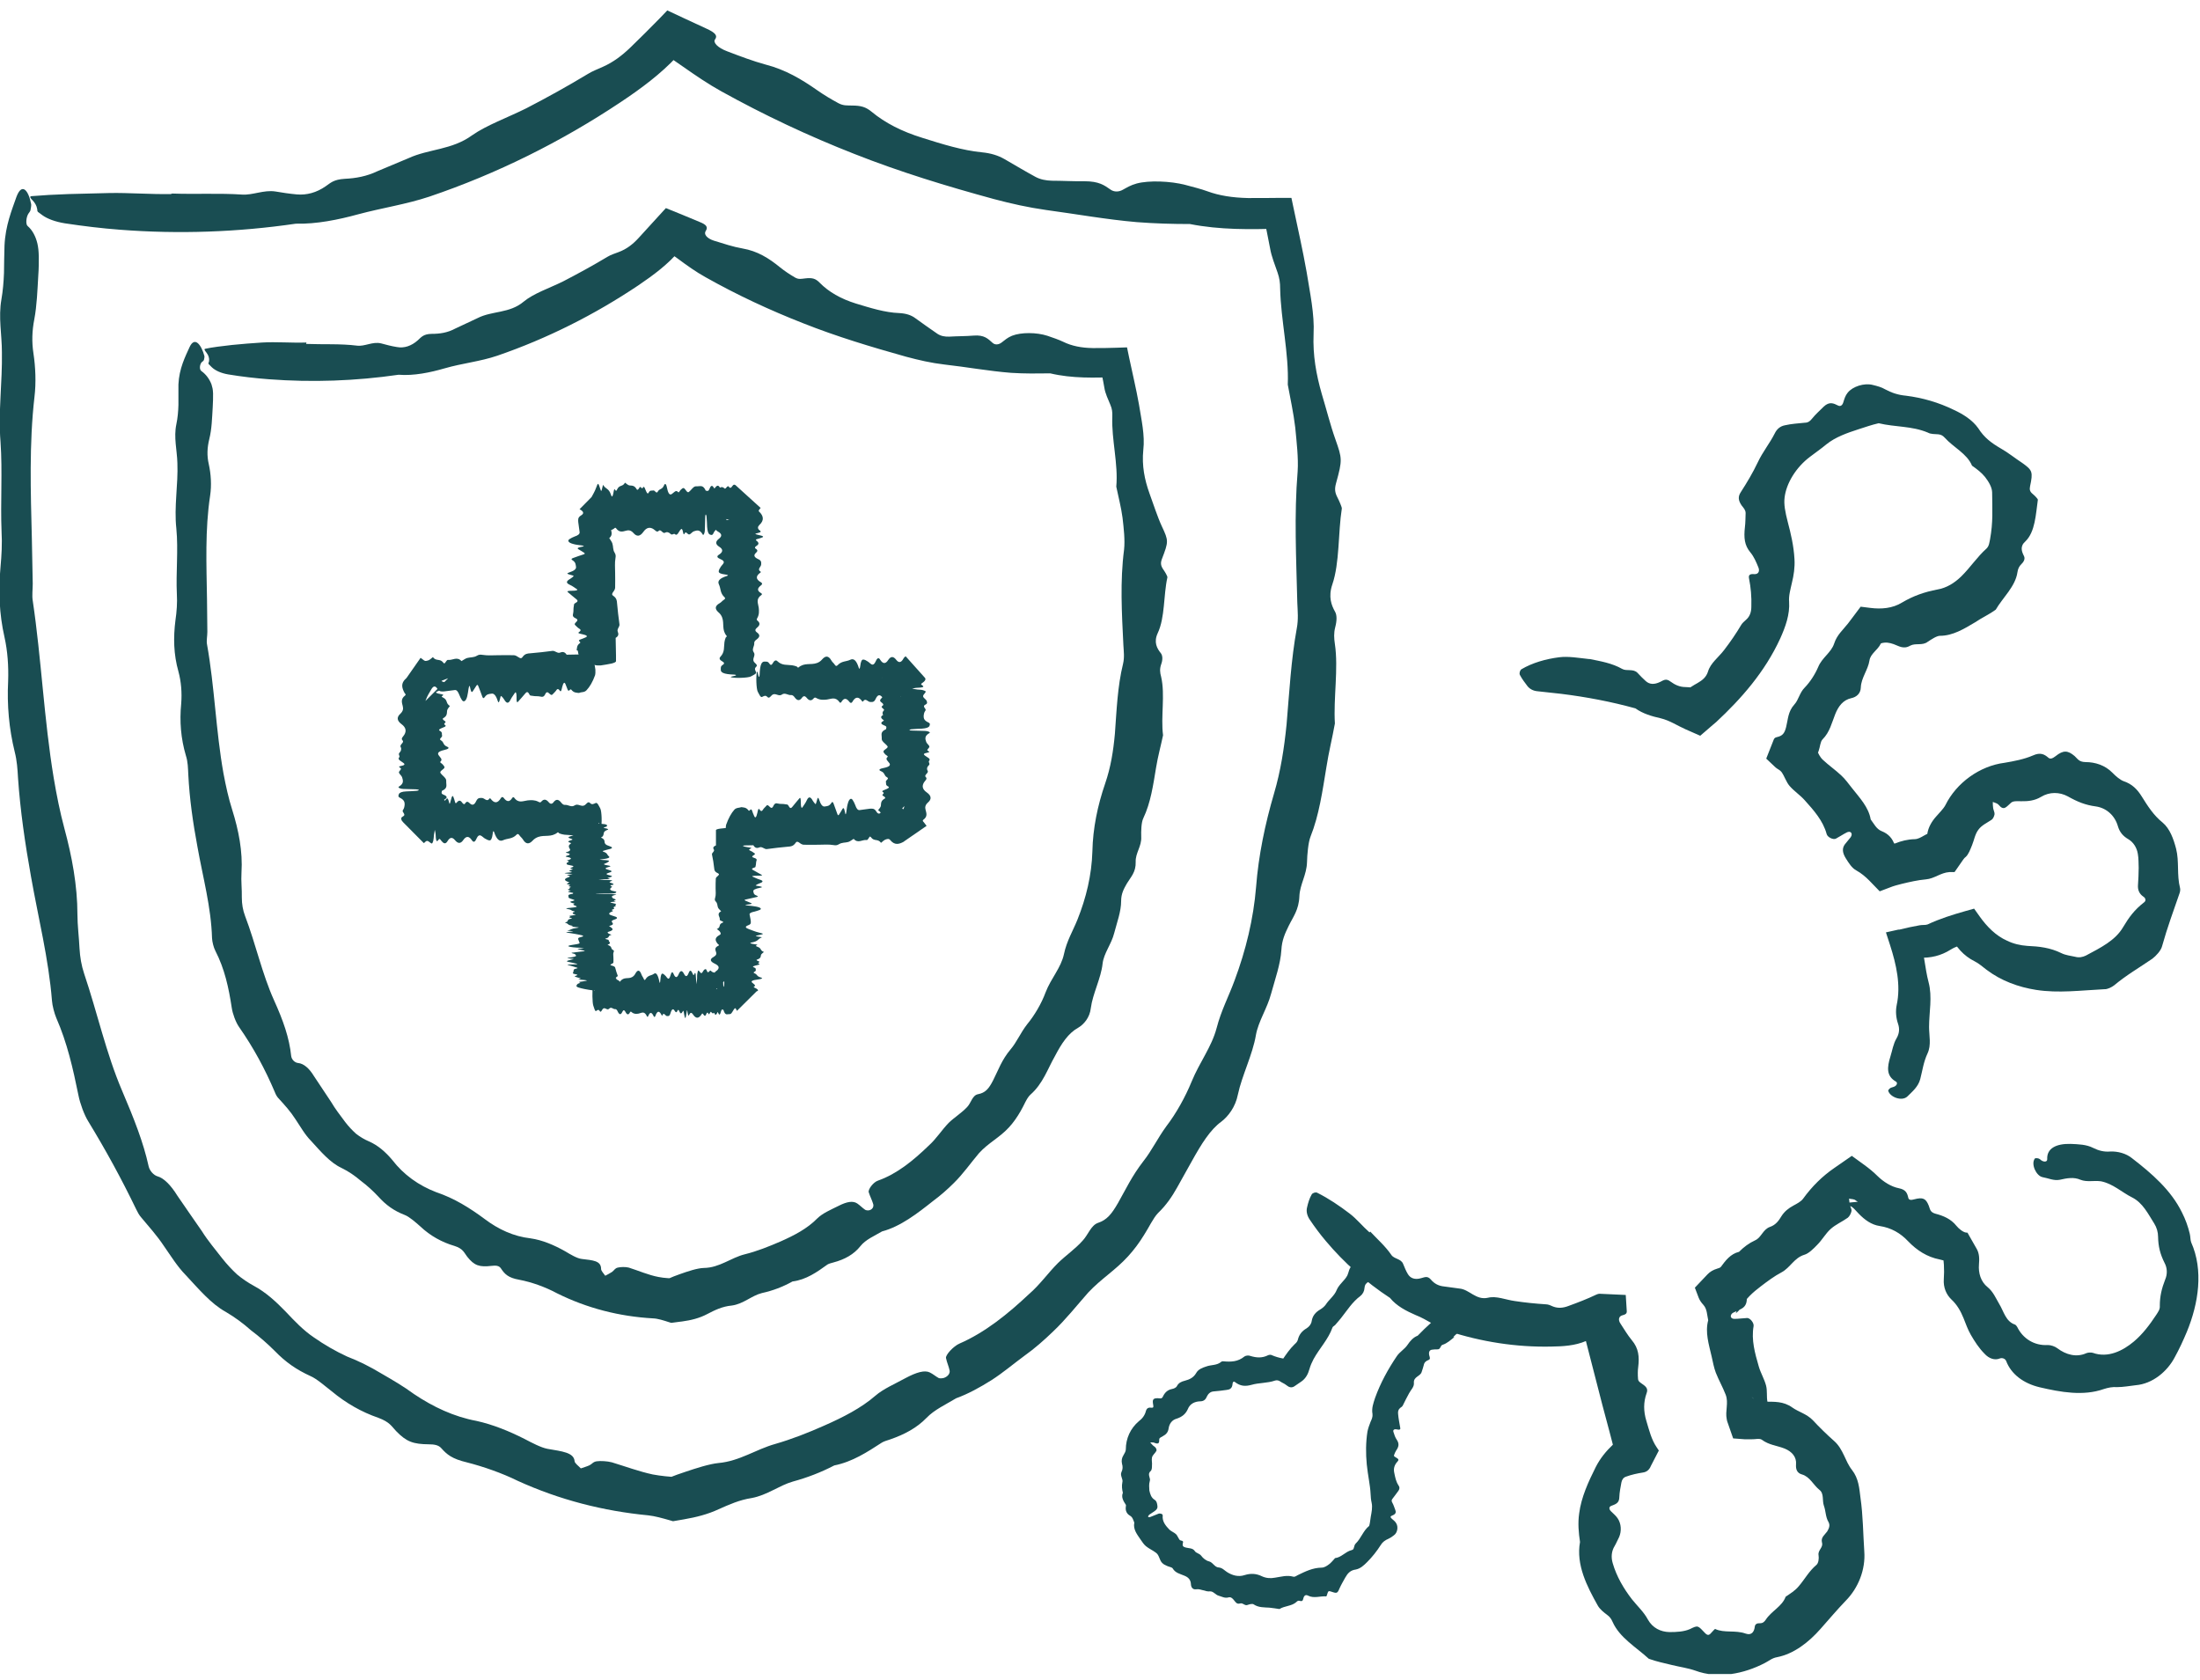
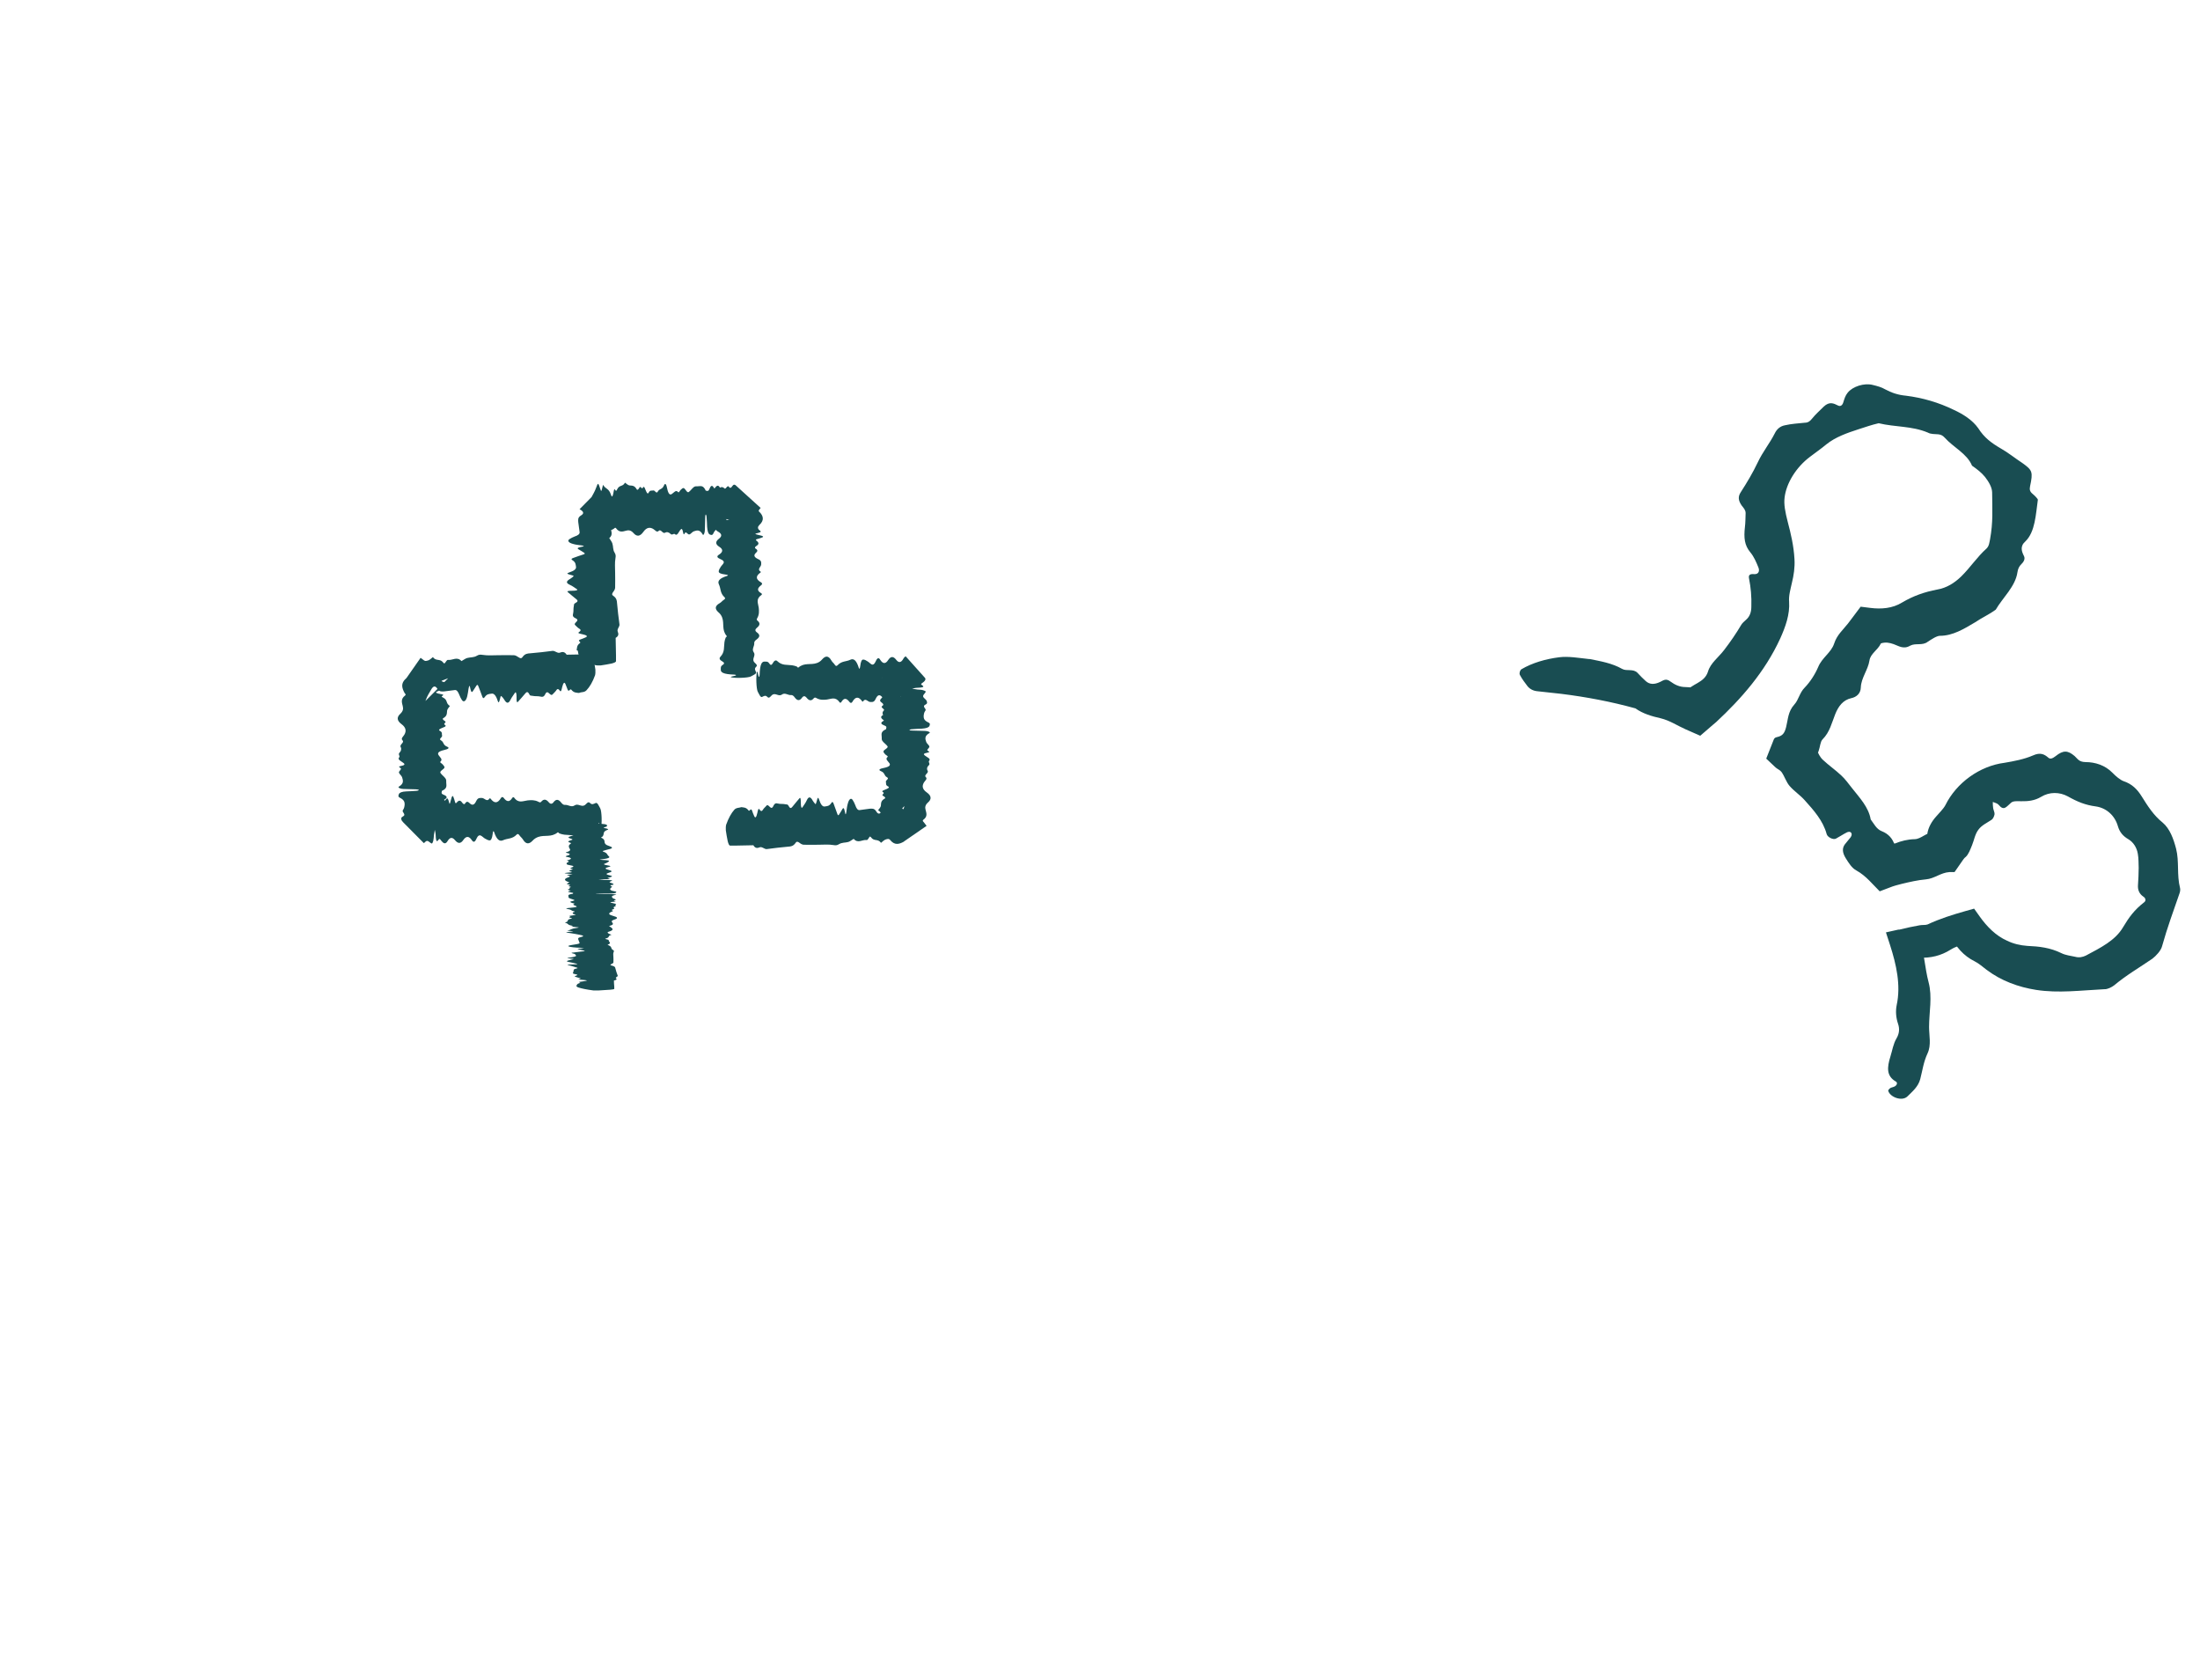
<svg xmlns="http://www.w3.org/2000/svg" width="127" height="97" viewBox="0 0 127 97" fill="none">
  <g clip-path="url(#clip0_507_4063)">
-     <path d="M9.94 11.172C11.31 11.222 12.66 11.142 13.98 11.232C14.59 11.272 15.23 10.952 15.89 11.052C16.3 11.122 16.7 11.182 17.13 11.222C17.7 11.272 18.27 11.122 18.8 10.752C19.09 10.552 19.26 10.362 19.9 10.322C20.54 10.292 21.16 10.182 21.79 9.882C22.36 9.642 22.98 9.382 23.58 9.132C24.75 8.592 26.08 8.662 27.25 7.812C28.09 7.222 29.32 6.782 30.38 6.252C31.58 5.632 32.77 4.972 33.93 4.272C34.2 4.102 34.51 3.992 34.79 3.862C35.4 3.592 35.9 3.212 36.38 2.752C36.94 2.212 37.49 1.662 38.04 1.102L38.52 0.602L39.42 1.022C39.87 1.232 40.33 1.442 40.78 1.652C41.29 1.882 41.44 2.062 41.28 2.272C41.14 2.452 41.44 2.762 41.98 2.962C42.71 3.242 43.48 3.532 44.18 3.722C45.34 4.022 46.25 4.562 47.18 5.212C47.55 5.472 47.98 5.732 48.41 5.962C48.7 6.112 48.91 6.082 49.17 6.092C49.7 6.092 49.98 6.172 50.33 6.462C51.09 7.092 52.06 7.592 53.26 7.962C54.4 8.322 55.56 8.682 56.68 8.792C57.2 8.842 57.62 8.972 58 9.192C58.59 9.532 59.17 9.882 59.78 10.212C60.06 10.362 60.38 10.422 60.72 10.432C61.34 10.432 61.98 10.472 62.6 10.462C63.44 10.462 63.75 10.692 64.12 10.952C64.32 11.092 64.6 11.082 64.82 10.952C65.06 10.822 65.28 10.682 65.62 10.592C66.33 10.402 67.57 10.452 68.42 10.672C68.86 10.792 69.32 10.902 69.7 11.042C70.38 11.292 71.15 11.412 72.04 11.432C72.68 11.432 73.32 11.432 73.96 11.422H74.55L74.67 11.992C74.93 13.232 75.21 14.462 75.43 15.712C75.62 16.912 75.89 18.132 75.83 19.282C75.78 20.512 75.98 21.612 76.3 22.732C76.57 23.622 76.8 24.552 77.09 25.362C77.48 26.472 77.5 26.542 77.13 27.882C77.04 28.202 77.05 28.412 77.2 28.702C77.3 28.892 77.47 29.282 77.46 29.352C77.24 30.752 77.34 32.492 76.91 33.742C76.67 34.452 76.86 34.942 77.07 35.312C77.18 35.502 77.18 35.822 77.08 36.202C76.99 36.552 77.01 36.842 77.06 37.182C77.27 38.592 76.97 40.312 77.06 41.762C76.91 42.602 76.7 43.432 76.57 44.282C76.34 45.672 76.15 47.052 75.65 48.302C75.52 48.632 75.46 49.342 75.45 49.772C75.43 50.502 75.04 51.052 75.01 51.732C74.98 52.532 74.64 52.932 74.39 53.452C74.19 53.862 74 54.262 73.97 54.842C73.92 55.652 73.61 56.512 73.38 57.352C73.15 58.222 72.64 58.952 72.5 59.752C72.31 60.882 71.69 62.092 71.46 63.182C71.32 63.902 70.9 64.442 70.51 64.742C69.86 65.212 69.35 66.042 68.81 67.012C68.52 67.532 68.24 68.042 67.95 68.552C67.66 69.072 67.32 69.572 66.85 70.022C66.57 70.312 66.32 70.862 66.04 71.292C65.77 71.732 65.46 72.152 65.11 72.532C64.38 73.332 63.57 73.812 62.82 74.612C62.14 75.382 61.53 76.162 60.78 76.872C60.28 77.352 59.73 77.842 59.15 78.252C58.51 78.722 57.89 79.252 57.23 79.672C56.56 80.092 55.89 80.462 55.2 80.712C54.6 81.072 53.93 81.382 53.49 81.842C52.93 82.422 52.22 82.802 51.38 83.092C51.23 83.142 51.02 83.202 50.91 83.272C50.06 83.822 49.21 84.382 48.16 84.592C47.39 84.992 46.61 85.292 45.77 85.522C44.97 85.752 44.3 86.302 43.4 86.472C42.68 86.582 42.09 86.852 41.48 87.122C40.86 87.412 40.19 87.582 39.49 87.702C39.42 87.712 39.34 87.732 39.26 87.742L38.85 87.812L38.68 87.762C38.26 87.642 37.8 87.512 37.42 87.472C34.82 87.222 32.31 86.582 29.89 85.482C29 85.042 27.92 84.662 26.94 84.412C26.1 84.212 25.8 83.962 25.48 83.602C25.32 83.412 25.06 83.372 24.75 83.372C23.86 83.362 23.47 83.232 22.87 82.612C22.6 82.332 22.51 82.092 21.84 81.842C20.88 81.512 19.98 81.002 19.15 80.312C18.8 80.042 18.28 79.582 17.92 79.432C17.11 79.062 16.49 78.632 15.86 77.982C15.43 77.552 14.97 77.152 14.49 76.792C14.04 76.392 13.55 76.032 13.04 75.732C12.18 75.262 11.46 74.392 10.72 73.602C10.23 73.102 9.86 72.492 9.46 71.922C9.07 71.332 8.6 70.812 8.14 70.262C8.04 70.152 7.93 69.952 7.86 69.802C7.01 68.042 6.12 66.412 5.09 64.722C4.86 64.352 4.62 63.692 4.53 63.232C4.21 61.662 3.88 60.202 3.25 58.762C3.14 58.502 3.02 58.052 3 57.762C2.81 55.362 2.21 52.982 1.79 50.602C1.45 48.702 1.17 46.802 1.04 44.902C1.01 44.382 0.98 43.912 0.85 43.402C0.52 42.062 0.4 40.692 0.47 39.322C0.5 38.462 0.44 37.592 0.26 36.782C-0.05 35.422 -0.09 34.102 0.03 32.722C0.09 32.082 0.13 31.362 0.09 30.692C0.02 28.962 0.15 27.222 0.03 25.512C-0.11 23.772 0.14 22.062 0.11 20.332C0.11 19.312 -0.1 18.332 0.08 17.292C0.17 16.772 0.21 16.272 0.23 15.762C0.23 15.242 0.25 14.712 0.26 14.182C0.31 13.012 0.69 12.112 0.95 11.362C1.27 10.512 1.65 10.992 1.8 11.792C1.81 11.842 1.78 12.052 1.76 12.132C1.73 12.232 1.68 12.262 1.64 12.332C1.51 12.532 1.47 12.952 1.6 13.052C1.87 13.282 2.06 13.642 2.16 14.062C2.21 14.292 2.23 14.472 2.24 14.822C2.24 15.152 2.24 15.512 2.21 15.902C2.16 16.762 2.13 17.632 1.98 18.432C1.85 19.102 1.83 19.732 1.93 20.392C2.05 21.182 2.09 22.092 1.99 22.912C1.68 25.612 1.77 28.382 1.84 31.132L1.89 33.692C1.89 34.022 1.84 34.382 1.89 34.672C2.39 38.042 2.54 41.522 3.1 44.902C3.27 45.912 3.46 46.862 3.72 47.832C4.15 49.422 4.47 51.112 4.47 52.792C4.47 53.402 4.56 54.102 4.59 54.742C4.62 55.252 4.7 55.732 4.86 56.212C5.61 58.432 6.13 60.812 7.04 62.942C7.74 64.582 8.28 65.952 8.58 67.322C8.64 67.592 8.88 67.842 9.09 67.902C9.46 68.002 9.87 68.422 10.24 69.022C10.71 69.702 11.18 70.392 11.65 71.062C12 71.622 12.42 72.112 12.83 72.642C13.1 72.982 13.39 73.292 13.68 73.562C13.99 73.822 14.32 74.042 14.65 74.222C15.34 74.592 15.92 75.122 16.5 75.722C17 76.252 17.51 76.792 18.12 77.202C18.72 77.622 19.36 77.992 20.03 78.302C20.73 78.572 21.38 78.902 22.01 79.282C22.65 79.652 23.29 80.022 23.9 80.472C25 81.212 26.21 81.782 27.51 82.022C28.46 82.232 29.39 82.612 30.28 83.062C30.7 83.282 31.23 83.562 31.6 83.632C32.46 83.782 33.12 83.842 33.17 84.342C33.17 84.462 33.4 84.622 33.53 84.762C33.7 84.702 33.88 84.652 34.03 84.582C34.18 84.512 34.23 84.382 34.45 84.352C34.66 84.322 35.06 84.342 35.32 84.412C36.11 84.652 36.89 84.942 37.68 85.112C38.16 85.202 38.65 85.242 39.14 85.282L38.62 85.302C38.93 85.182 39.24 85.062 39.56 84.962C40.18 84.752 40.96 84.502 41.48 84.452C42.7 84.342 43.64 83.662 44.75 83.352C45.69 83.082 46.66 82.702 47.58 82.292C48.67 81.812 49.71 81.282 50.54 80.562C50.99 80.172 51.65 79.892 52.25 79.562C52.92 79.202 53.38 79.082 53.67 79.222C53.86 79.312 54 79.442 54.18 79.542C54.24 79.572 54.35 79.572 54.48 79.542C54.7 79.472 54.85 79.292 54.82 79.122C54.77 78.862 54.66 78.652 54.61 78.392C54.57 78.222 55.04 77.702 55.4 77.552C56.87 76.912 58.19 75.842 59.4 74.702C60.03 74.162 60.49 73.492 61.07 72.912C61.53 72.462 62.08 72.092 62.51 71.602C62.81 71.282 62.98 70.732 63.38 70.592C63.89 70.422 64.16 70.102 64.54 69.442C64.99 68.652 65.33 67.902 66.01 67.022C66.48 66.432 66.82 65.712 67.33 65.012C67.9 64.272 68.43 63.312 68.79 62.432C69.25 61.312 69.94 60.442 70.23 59.352C70.5 58.312 70.93 57.522 71.27 56.592C71.92 54.852 72.36 53.042 72.51 51.202C72.65 49.382 73.03 47.562 73.55 45.792C73.93 44.502 74.13 43.202 74.27 41.822C74.43 39.962 74.53 38.072 74.86 36.272C74.96 35.742 74.91 35.282 74.89 34.792C74.83 32.242 74.7 29.742 74.91 27.202C74.96 26.442 74.85 25.502 74.77 24.672C74.67 23.832 74.49 23.022 74.34 22.202C74.41 20.412 73.94 18.462 73.9 16.682C73.9 16.312 73.86 16.052 73.75 15.732C73.6 15.292 73.4 14.812 73.32 14.342C73.2 13.682 73.06 13.022 72.91 12.362L73.95 13.192C72.19 13.252 70.41 13.272 68.69 12.932C67.67 12.932 66.65 12.902 65.62 12.822C63.87 12.672 62.1 12.352 60.39 12.122C59.34 11.972 58.4 11.762 57.38 11.492C54.66 10.752 51.94 9.922 49.31 8.882C46.68 7.852 44.11 6.642 41.64 5.272C40.88 4.852 40.15 4.352 39.45 3.862C39.01 3.552 38.57 3.242 38.12 2.992L39.44 2.912C39.31 3.022 39.19 3.142 39.08 3.262C38.15 4.262 37.01 5.112 35.82 5.902C32.4 8.182 28.68 10.032 24.78 11.352C23.42 11.802 22.09 11.992 20.67 12.372C19.54 12.682 18.26 12.942 17.08 12.912C13.73 13.402 10.32 13.522 6.94 13.262C5.87 13.182 4.81 13.052 3.75 12.892C3.19 12.802 2.74 12.632 2.46 12.432L2.19 12.232C2.13 12.172 2.17 12.112 2.14 12.042C2.12 11.892 2.02 11.702 1.87 11.552C1.75 11.432 1.68 11.332 1.83 11.322C2.15 11.302 2.49 11.272 2.83 11.252C3.2 11.232 3.57 11.222 3.96 11.202C4.73 11.182 5.52 11.162 6.33 11.142C7.44 11.122 8.68 11.222 9.86 11.202L9.94 11.172Z" fill="#194D52" />
-     <path d="M17.67 19.852C18.67 19.892 19.64 19.832 20.61 19.952C21.05 20.012 21.51 19.702 22 19.822C22.3 19.902 22.59 19.982 22.91 20.032C23.33 20.112 23.75 19.972 24.12 19.642C24.32 19.462 24.44 19.282 24.91 19.272C25.38 19.272 25.83 19.212 26.29 18.962C26.7 18.772 27.14 18.562 27.57 18.362C28.41 17.932 29.41 18.102 30.23 17.412C30.81 16.932 31.72 16.632 32.49 16.252C33.36 15.802 34.22 15.332 35.07 14.822C35.27 14.702 35.5 14.632 35.71 14.552C36.17 14.382 36.53 14.102 36.86 13.742C37.24 13.322 37.62 12.902 38.01 12.482L38.44 12.012L39.4 12.402C39.73 12.542 40.07 12.682 40.41 12.822C40.79 12.972 40.88 13.122 40.74 13.332C40.61 13.522 40.81 13.762 41.21 13.892C41.76 14.062 42.33 14.252 42.86 14.342C43.73 14.492 44.38 14.902 45.03 15.432C45.29 15.642 45.59 15.842 45.9 16.022C46.11 16.142 46.27 16.092 46.47 16.072C46.88 16.022 47.08 16.072 47.32 16.322C47.84 16.852 48.54 17.252 49.41 17.522C50.24 17.772 51.08 18.042 51.91 18.072C52.29 18.092 52.6 18.182 52.86 18.382C53.28 18.682 53.69 18.982 54.12 19.272C54.32 19.402 54.55 19.442 54.81 19.432C55.27 19.402 55.74 19.412 56.2 19.372C56.82 19.322 57.03 19.552 57.3 19.792C57.44 19.922 57.65 19.902 57.82 19.772C58 19.632 58.17 19.482 58.42 19.382C58.95 19.172 59.84 19.182 60.46 19.382C60.78 19.492 61.11 19.602 61.38 19.732C61.87 19.972 62.43 20.082 63.08 20.092C63.55 20.092 64.01 20.092 64.48 20.072L65.06 20.052L65.18 20.632C65.37 21.542 65.59 22.442 65.75 23.352C65.89 24.232 66.1 25.122 66 25.972C65.91 26.882 66.07 27.682 66.36 28.492C66.6 29.142 66.81 29.822 67.08 30.402C67.46 31.212 67.46 31.262 67.08 32.252C66.99 32.482 67 32.642 67.14 32.852C67.24 32.992 67.41 33.272 67.39 33.332C67.16 34.362 67.26 35.642 66.83 36.552C66.59 37.072 66.79 37.432 67.01 37.702C67.12 37.842 67.13 38.082 67.03 38.352C66.94 38.612 66.96 38.822 67.03 39.072C67.27 40.112 67 41.372 67.14 42.442C67.01 43.062 66.84 43.672 66.74 44.292C66.57 45.312 66.43 46.332 66 47.232C65.88 47.472 65.87 47.992 65.88 48.312C65.91 48.852 65.54 49.242 65.56 49.752C65.58 50.352 65.27 50.632 65.05 51.002C64.88 51.302 64.72 51.582 64.72 52.012C64.72 52.622 64.48 53.242 64.32 53.862C64.16 54.502 63.72 55.022 63.65 55.622C63.56 56.472 63.08 57.352 62.97 58.192C62.91 58.742 62.57 59.132 62.23 59.332C61.67 59.642 61.28 60.232 60.9 60.962C60.47 61.712 60.21 62.552 59.48 63.192C59.26 63.392 59.11 63.822 58.91 64.152C58.72 64.482 58.5 64.802 58.24 65.082C57.7 65.672 57.05 65.972 56.51 66.572C56.02 67.152 55.6 67.762 55.06 68.292C54.7 68.652 54.29 69.012 53.87 69.322C52.95 70.052 51.98 70.802 50.92 71.082C50.48 71.342 49.97 71.552 49.67 71.932C49.29 72.412 48.76 72.702 48.12 72.872C48.01 72.902 47.85 72.942 47.77 72.992C47.16 73.432 46.54 73.872 45.75 73.972C45.19 74.282 44.62 74.502 43.98 74.642C43.38 74.792 42.92 75.272 42.24 75.362C41.7 75.412 41.27 75.622 40.83 75.852C40.38 76.092 39.89 76.212 39.37 76.282C39.31 76.282 39.26 76.302 39.2 76.302L38.75 76.362L38.62 76.322C38.31 76.222 37.98 76.112 37.69 76.102C35.76 75.992 33.9 75.522 32.15 74.652C31.5 74.302 30.71 74.012 29.97 73.872C29.34 73.762 29.13 73.542 28.92 73.222C28.81 73.052 28.62 73.042 28.37 73.072C27.68 73.152 27.38 73.062 26.97 72.542C26.79 72.312 26.74 72.082 26.24 71.922C25.52 71.712 24.84 71.342 24.26 70.792C24.01 70.572 23.63 70.232 23.36 70.132C22.74 69.892 22.28 69.562 21.83 69.062C21.52 68.732 21.19 68.432 20.83 68.162C20.49 67.872 20.13 67.622 19.72 67.422C19.05 67.112 18.51 66.462 17.97 65.872C17.6 65.502 17.35 65.042 17.06 64.612C16.78 64.172 16.43 63.782 16.07 63.392C15.99 63.312 15.91 63.162 15.87 63.052C15.3 61.712 14.65 60.502 13.8 59.282C13.61 59.012 13.43 58.522 13.38 58.182C13.2 57.002 12.97 55.932 12.43 54.882C12.33 54.692 12.25 54.362 12.24 54.152C12.19 52.372 11.71 50.632 11.4 48.892C11.14 47.502 10.94 46.112 10.87 44.712C10.85 44.332 10.85 43.982 10.73 43.612C10.44 42.632 10.36 41.632 10.46 40.622C10.51 39.992 10.46 39.352 10.3 38.762C10.02 37.772 10 36.802 10.13 35.792C10.2 35.322 10.24 34.792 10.21 34.302C10.15 33.032 10.3 31.762 10.18 30.512C10.04 29.232 10.29 27.992 10.24 26.722C10.22 25.982 10.02 25.252 10.18 24.492C10.26 24.112 10.29 23.742 10.3 23.372C10.3 22.982 10.3 22.592 10.3 22.192C10.34 21.272 10.7 20.572 10.95 20.022C11.25 19.392 11.63 19.922 11.8 20.552C11.81 20.592 11.79 20.732 11.77 20.782C11.74 20.842 11.7 20.862 11.65 20.902C11.53 21.022 11.49 21.332 11.63 21.422C11.91 21.622 12.1 21.902 12.21 22.192C12.26 22.362 12.29 22.452 12.3 22.712C12.3 22.952 12.3 23.222 12.28 23.502C12.24 24.132 12.23 24.762 12.08 25.352C11.96 25.842 11.94 26.302 12.05 26.782C12.18 27.362 12.22 28.022 12.13 28.612C11.83 30.582 11.92 32.602 11.95 34.602L11.97 36.472C11.97 36.712 11.91 36.982 11.95 37.192C12.39 39.642 12.46 42.182 12.9 44.642C13.04 45.382 13.19 46.072 13.41 46.762C13.77 47.912 14.02 49.142 13.94 50.382C13.91 50.832 13.97 51.342 13.96 51.812C13.96 52.182 14.02 52.542 14.15 52.882C14.76 54.482 15.13 56.212 15.82 57.742C16.35 58.912 16.7 59.902 16.81 60.962C16.84 61.172 17.02 61.342 17.21 61.362C17.54 61.392 17.86 61.682 18.12 62.112C18.45 62.612 18.78 63.112 19.11 63.602C19.35 64.012 19.64 64.382 19.93 64.772C20.12 65.022 20.33 65.242 20.55 65.442C20.78 65.622 21.03 65.772 21.29 65.882C21.82 66.112 22.25 66.492 22.64 66.952C23.3 67.812 24.17 68.432 25.19 68.822C26.23 69.172 27.11 69.722 28 70.382C28.77 70.962 29.65 71.372 30.62 71.482C31.32 71.582 31.99 71.872 32.63 72.232C32.93 72.412 33.31 72.642 33.58 72.672C34.21 72.752 34.7 72.762 34.7 73.252C34.7 73.362 34.85 73.512 34.94 73.642C35.07 73.572 35.21 73.502 35.33 73.422C35.45 73.342 35.49 73.212 35.66 73.172C35.82 73.132 36.11 73.122 36.3 73.172C36.87 73.352 37.43 73.602 38.01 73.712C38.36 73.782 38.72 73.792 39.08 73.802L38.56 73.822C38.78 73.722 39.01 73.632 39.24 73.552C39.69 73.392 40.25 73.202 40.63 73.192C41.54 73.182 42.19 72.602 43 72.402C43.69 72.232 44.39 71.952 45.06 71.662C45.85 71.312 46.6 70.922 47.17 70.342C47.48 70.032 47.96 69.832 48.4 69.612C48.89 69.362 49.24 69.302 49.49 69.472C49.65 69.582 49.78 69.722 49.94 69.832C49.99 69.862 50.08 69.882 50.18 69.862C50.35 69.822 50.45 69.672 50.41 69.512C50.34 69.272 50.22 69.052 50.15 68.822C50.1 68.662 50.41 68.242 50.68 68.152C51.79 67.762 52.74 66.972 53.6 66.142C54.05 65.742 54.36 65.232 54.77 64.812C55.1 64.492 55.52 64.242 55.84 63.892C56.06 63.662 56.13 63.222 56.46 63.162C56.88 63.082 57.08 62.852 57.33 62.362C57.63 61.772 57.82 61.192 58.34 60.572C58.69 60.162 58.91 59.622 59.29 59.132C59.72 58.612 60.12 57.932 60.36 57.282C60.67 56.472 61.25 55.872 61.42 55.072C61.58 54.312 61.93 53.752 62.2 53.082C62.7 51.832 63.02 50.512 63.06 49.152C63.09 47.802 63.36 46.502 63.8 45.222C64.12 44.292 64.27 43.352 64.36 42.352C64.46 41.002 64.51 39.622 64.83 38.322C64.92 37.942 64.87 37.602 64.85 37.242C64.76 35.392 64.65 33.572 64.89 31.722C64.95 31.162 64.87 30.482 64.8 29.882C64.72 29.272 64.56 28.682 64.44 28.092C64.56 26.782 64.16 25.372 64.21 24.062C64.22 23.792 64.2 23.602 64.1 23.372C63.97 23.052 63.8 22.712 63.75 22.372C63.67 21.892 63.56 21.412 63.45 20.932L64.49 21.762C63.2 21.812 61.89 21.852 60.63 21.552C59.88 21.562 59.13 21.572 58.37 21.522C57.08 21.422 55.78 21.182 54.52 21.042C53.75 20.952 53.06 20.792 52.31 20.592C50.31 20.032 48.31 19.432 46.37 18.662C44.43 17.902 42.54 17.022 40.73 16.002C40.17 15.692 39.64 15.312 39.13 14.932C38.81 14.702 38.49 14.462 38.16 14.282L39.48 14.202C39.39 14.292 39.3 14.372 39.22 14.472C38.57 15.252 37.72 15.882 36.85 16.472C34.33 18.162 31.59 19.542 28.71 20.532C27.71 20.872 26.71 20.962 25.67 21.262C24.84 21.502 23.89 21.702 23.01 21.632C20.53 21.992 18.02 22.082 15.52 21.892C14.73 21.832 13.95 21.742 13.17 21.612C12.76 21.542 12.43 21.392 12.23 21.202L12.04 21.012C12.01 20.952 12.07 20.902 12.07 20.832C12.09 20.692 12.04 20.512 11.93 20.372C11.84 20.252 11.75 20.152 11.85 20.132C12 20.102 12.31 20.042 12.57 20.012C12.84 19.982 13.12 19.942 13.4 19.912C13.96 19.852 14.55 19.812 15.13 19.772C15.94 19.722 16.84 19.802 17.69 19.772L17.67 19.852Z" fill="#194D52" />
    <path d="M42.78 46.592C42.92 46.612 43.07 46.592 43.21 46.782C43.27 46.872 43.34 46.612 43.41 46.782C43.45 46.892 43.49 47.012 43.54 47.112C43.6 47.242 43.66 47.192 43.72 46.922C43.75 46.782 43.78 46.622 43.84 46.722C43.91 46.822 43.97 46.862 44.04 46.742C44.1 46.642 44.18 46.592 44.24 46.512C44.38 46.352 44.5 46.852 44.65 46.512C44.76 46.282 44.89 46.402 45.02 46.402C45.16 46.402 45.31 46.412 45.45 46.442C45.48 46.442 45.52 46.512 45.55 46.562C45.62 46.682 45.68 46.652 45.75 46.562C45.88 46.392 46.02 46.242 46.15 46.082C46.21 46.012 46.23 46.102 46.23 46.352C46.23 46.582 46.27 46.692 46.33 46.592C46.41 46.462 46.5 46.362 46.57 46.202C46.69 45.932 46.81 46.012 46.92 46.222C46.97 46.302 47.02 46.362 47.07 46.412C47.1 46.442 47.12 46.332 47.15 46.232C47.2 46.032 47.23 46.002 47.28 46.142C47.38 46.452 47.49 46.582 47.62 46.552C47.74 46.532 47.87 46.542 47.99 46.352C48.04 46.262 48.09 46.282 48.13 46.412C48.2 46.602 48.27 46.802 48.34 46.992C48.37 47.082 48.41 47.072 48.44 47.012C48.51 46.902 48.57 46.812 48.63 46.702C48.72 46.552 48.75 46.752 48.79 46.942C48.81 47.052 48.84 47.002 48.86 46.852C48.88 46.692 48.9 46.522 48.94 46.392C49.01 46.112 49.14 46.032 49.23 46.192C49.28 46.272 49.33 46.362 49.37 46.472C49.44 46.682 49.52 46.772 49.62 46.762C49.82 46.742 50.01 46.702 50.21 46.682C50.33 46.682 50.46 46.642 50.58 46.832C50.7 47.042 50.82 46.992 50.94 46.772C51.03 46.592 51.13 46.452 51.21 46.212C51.33 45.882 51.33 45.902 51.47 46.322C51.5 46.422 51.52 46.412 51.55 46.282C51.57 46.192 51.61 46.032 51.62 46.042C51.76 46.302 51.94 46.212 52.07 46.612C52.13 46.792 52.17 46.702 52.21 46.532L51.3 47.442C51.3 47.442 51.22 47.432 51.18 47.422C51.06 47.402 51.04 47.372 51.12 47.332C51.19 47.292 51.16 47.262 51.09 47.232C50.79 47.092 50.95 46.912 50.69 46.772C50.75 46.682 50.84 46.602 50.85 46.512C50.87 46.372 50.83 46.232 51.08 46.092C51.14 46.052 51.06 45.982 50.98 45.942C50.84 45.872 51.11 45.802 50.98 45.732C50.83 45.652 51.07 45.602 51.19 45.542C51.29 45.492 51.37 45.452 51.26 45.392C51.1 45.312 51.17 45.222 51.14 45.132C51.11 45.042 51.36 44.952 51.21 44.872C51.01 44.762 51.11 44.622 50.85 44.512C50.68 44.442 50.79 44.372 51.01 44.332C51.36 44.262 51.42 44.162 51.34 44.052C51.26 43.932 51.08 43.822 51.24 43.692C51.29 43.652 51.14 43.592 51.1 43.542C51.06 43.492 51 43.442 51 43.382C51 43.272 51.31 43.182 51.23 43.072C51.16 42.972 51.01 42.872 50.94 42.772C50.89 42.702 50.9 42.632 50.9 42.562C50.9 42.402 50.81 42.242 51.15 42.092C51.15 42.022 51.23 41.942 51.06 41.882C50.85 41.802 50.82 41.722 50.97 41.632C51 41.612 51.04 41.592 51.02 41.582C50.89 41.482 50.77 41.382 50.98 41.272C50.93 41.182 50.93 41.102 51.02 41.012C51.11 40.932 50.79 40.842 50.93 40.752C51.04 40.682 50.98 40.612 50.88 40.542C50.78 40.472 50.79 40.402 50.86 40.332C50.91 40.282 50.97 40.222 50.92 40.172C50.64 39.912 50.61 39.652 50.89 39.382C50.99 39.292 51.02 39.182 50.9 39.092L52.22 40.412L52.2 40.442C52.11 40.572 52.08 40.442 52.03 40.242C52.01 40.132 51.98 40.202 51.95 40.332C51.87 40.702 51.83 40.722 51.75 40.452C51.71 40.332 51.69 40.152 51.62 40.242C51.52 40.372 51.42 40.432 51.31 40.252C51.27 40.182 51.2 40.132 51.16 40.192C51.07 40.342 51 40.322 50.91 40.222C50.79 40.092 50.67 40.082 50.55 40.342C50.46 40.552 50.34 40.522 50.24 40.522C50.1 40.522 49.96 40.262 49.82 40.492C49.81 40.512 49.78 40.502 49.77 40.482C49.58 40.212 49.39 40.182 49.2 40.522C49.16 40.592 49.09 40.592 49.04 40.522C48.88 40.312 48.73 40.252 48.57 40.522C48.54 40.572 48.5 40.582 48.47 40.542C48.23 40.192 47.98 40.352 47.73 40.382C47.53 40.402 47.34 40.412 47.14 40.302C47.09 40.272 47.04 40.242 46.98 40.302C46.84 40.482 46.7 40.452 46.56 40.272C46.47 40.162 46.38 40.162 46.3 40.272C46.16 40.472 46.02 40.452 45.88 40.262C45.82 40.172 45.74 40.112 45.67 40.122C45.49 40.142 45.31 39.962 45.14 40.092C44.96 40.222 44.79 40.002 44.61 40.092C44.51 40.142 44.41 40.362 44.3 40.232C44.19 40.112 44.09 40.182 43.99 40.232C43.9 40.272 43.82 40.062 43.74 39.922C43.66 39.762 43.63 39.012 43.7 38.772C43.7 38.752 43.73 38.792 43.74 38.822C43.75 38.862 43.76 38.922 43.77 38.962C43.8 39.102 43.84 39.112 43.85 38.962C43.87 38.332 43.98 38.172 44.15 38.192C44.24 38.192 44.33 38.172 44.41 38.302C44.48 38.412 44.55 38.402 44.61 38.282C44.69 38.132 44.79 38.082 44.87 38.162C45.15 38.432 45.44 38.362 45.72 38.402C45.81 38.412 45.9 38.442 45.99 38.472C46.02 38.482 46.06 38.562 46.09 38.532C46.44 38.232 46.8 38.402 47.16 38.272C47.27 38.232 47.37 38.172 47.47 38.052C47.64 37.862 47.82 37.822 47.99 38.122C48.05 38.232 48.13 38.272 48.19 38.372C48.24 38.452 48.29 38.462 48.35 38.402C48.59 38.142 48.85 38.202 49.09 38.082C49.28 37.992 49.44 38.112 49.58 38.562C49.61 38.652 49.64 38.592 49.66 38.442C49.69 38.182 49.75 38.072 49.83 38.072C49.92 38.072 50.01 38.132 50.09 38.182C50.16 38.222 50.23 38.302 50.3 38.342C50.39 38.402 50.48 38.342 50.56 38.162C50.64 37.972 50.73 37.942 50.81 38.082C50.96 38.322 51.12 38.342 51.27 38.102C51.43 37.862 51.58 37.882 51.74 38.092C51.88 38.272 52.02 38.262 52.15 38.022C52.17 37.982 52.19 37.962 52.21 37.942L52.28 37.882L53.39 39.122C53.46 39.202 53.41 39.292 53.31 39.372C53.25 39.422 53.13 39.482 53.19 39.522C53.31 39.612 53.44 39.682 52.96 39.702C52.85 39.702 52.75 39.732 52.65 39.752C52.75 39.772 52.85 39.782 52.96 39.802C53.07 39.812 53.21 39.812 53.29 39.842C53.37 39.862 53.45 39.902 53.44 39.932C53.41 40.022 53.28 40.102 53.29 40.192C53.29 40.282 53.45 40.362 53.49 40.452C53.52 40.522 53.55 40.612 53.44 40.662C53.18 40.792 53.51 40.902 53.42 41.022C53.34 41.122 53.33 41.232 53.32 41.342C53.32 41.472 53.35 41.592 53.59 41.702C53.72 41.762 53.68 41.842 53.65 41.912C53.61 41.992 53.48 42.042 53.21 42.062C53.03 42.062 52.85 42.082 52.67 42.092C52.62 42.092 52.55 42.102 52.52 42.122C52.46 42.142 52.52 42.172 52.68 42.172L53.4 42.192C53.56 42.192 53.73 42.272 53.66 42.312C53.35 42.482 53.41 42.662 53.47 42.832C53.5 42.922 53.63 43.002 53.65 43.092C53.66 43.162 53.54 43.232 53.53 43.302C53.53 43.352 53.76 43.402 53.56 43.442C53.31 43.492 53.29 43.532 53.39 43.612C53.51 43.712 53.75 43.792 53.64 43.912C53.56 43.992 53.72 44.082 53.62 44.172C53.51 44.272 53.49 44.392 53.55 44.492C53.63 44.622 53.32 44.732 53.44 44.852C53.56 44.962 53.4 45.062 53.34 45.162C53.22 45.362 53.23 45.552 53.5 45.742C53.77 45.932 53.79 46.132 53.57 46.322C53.41 46.462 53.39 46.602 53.43 46.742C53.48 46.942 53.56 47.132 53.3 47.322C53.24 47.372 53.28 47.412 53.32 47.452L53.49 47.672L52.2 48.562L52.18 48.582C51.91 48.732 51.65 48.812 51.39 48.492C51.31 48.392 51.21 48.432 51.12 48.462C51.03 48.492 50.95 48.582 50.86 48.652C50.67 48.392 50.47 48.592 50.28 48.332C50.24 48.282 50.21 48.272 50.18 48.332C50.13 48.402 50.08 48.502 50.03 48.492C49.78 48.452 49.53 48.712 49.28 48.422C49.18 48.482 49.07 48.572 48.97 48.602C48.79 48.652 48.61 48.622 48.43 48.732C48.32 48.802 48.23 48.802 48.12 48.782C47.83 48.732 47.55 48.762 47.26 48.762C46.97 48.762 46.69 48.772 46.4 48.762C46.31 48.762 46.22 48.702 46.14 48.642C46.07 48.592 45.99 48.552 45.93 48.652C45.79 48.852 45.65 48.862 45.51 48.872C45.1 48.912 44.69 48.952 44.27 49.012C44.13 49.032 43.99 48.852 43.85 48.912C43.73 48.962 43.6 48.982 43.49 48.792L42.47 48.812C42.36 48.812 42.26 48.812 42.15 48.812C42.09 48.812 42.05 48.712 42.01 48.562C41.97 48.362 41.93 48.152 41.9 47.932C41.89 47.842 41.9 47.662 41.92 47.602C42.06 47.212 42.22 46.932 42.39 46.742C42.51 46.612 42.64 46.642 42.76 46.602L42.78 46.592Z" fill="#194D52" />
    <path d="M33.43 40.002C33.28 39.982 33.13 40.002 32.98 39.812C32.91 39.722 32.84 39.982 32.77 39.812C32.73 39.702 32.68 39.582 32.64 39.482C32.58 39.352 32.52 39.402 32.45 39.672C32.42 39.812 32.39 39.972 32.32 39.872C32.25 39.772 32.18 39.732 32.11 39.852C32.04 39.952 31.97 40.002 31.9 40.082C31.76 40.242 31.62 39.742 31.47 40.082C31.36 40.312 31.21 40.192 31.08 40.192C30.93 40.192 30.78 40.182 30.63 40.152C30.59 40.152 30.56 40.082 30.53 40.032C30.46 39.912 30.39 39.942 30.32 40.032C30.18 40.202 30.04 40.352 29.9 40.512C29.84 40.582 29.81 40.492 29.82 40.242C29.82 40.012 29.78 39.902 29.72 40.002C29.64 40.132 29.55 40.232 29.47 40.392C29.34 40.662 29.22 40.582 29.1 40.372C29.05 40.292 29 40.232 28.94 40.182C28.9 40.152 28.88 40.262 28.86 40.362C28.81 40.562 28.77 40.592 28.73 40.452C28.63 40.142 28.51 40.012 28.37 40.042C28.24 40.062 28.11 40.052 27.98 40.242C27.92 40.332 27.87 40.312 27.83 40.182C27.76 39.992 27.69 39.792 27.61 39.602C27.58 39.512 27.54 39.522 27.5 39.582C27.43 39.692 27.37 39.782 27.3 39.892C27.21 40.042 27.17 39.842 27.13 39.652C27.11 39.542 27.08 39.592 27.05 39.742C27.03 39.902 27 40.072 26.97 40.202C26.9 40.482 26.76 40.562 26.66 40.402C26.61 40.322 26.56 40.232 26.52 40.122C26.44 39.912 26.36 39.822 26.26 39.832C26.05 39.852 25.85 39.892 25.64 39.912C25.51 39.912 25.38 39.952 25.25 39.762C25.12 39.552 25 39.602 24.88 39.822C24.78 40.002 24.68 40.142 24.59 40.382C24.52 40.582 24.48 40.652 24.44 40.582L25.87 39.152C25.87 39.152 25.72 39.212 25.56 39.272C25.46 39.302 25.47 39.332 25.6 39.362C25.69 39.382 25.85 39.422 25.84 39.432C25.58 39.582 25.67 39.762 25.27 39.902C25.05 39.982 25.24 40.032 25.48 40.072C25.6 40.092 25.62 40.122 25.54 40.162C25.47 40.202 25.5 40.232 25.57 40.262C25.87 40.412 25.71 40.592 25.97 40.752C25.91 40.842 25.82 40.932 25.81 41.022C25.79 41.172 25.83 41.322 25.58 41.462C25.52 41.502 25.6 41.572 25.68 41.622C25.82 41.702 25.55 41.762 25.68 41.842C25.83 41.932 25.59 41.982 25.47 42.042C25.37 42.092 25.29 42.132 25.4 42.192C25.56 42.282 25.49 42.372 25.52 42.462C25.55 42.562 25.3 42.652 25.45 42.732C25.65 42.852 25.55 42.992 25.81 43.102C25.98 43.172 25.87 43.242 25.65 43.292C25.3 43.372 25.24 43.472 25.32 43.592C25.4 43.722 25.58 43.832 25.42 43.972C25.37 44.012 25.52 44.072 25.56 44.132C25.6 44.182 25.66 44.242 25.66 44.292C25.66 44.402 25.35 44.502 25.43 44.622C25.5 44.732 25.65 44.832 25.72 44.942C25.77 45.012 25.76 45.092 25.76 45.162C25.76 45.332 25.85 45.502 25.51 45.652C25.51 45.722 25.43 45.802 25.6 45.872C25.81 45.952 25.84 46.042 25.69 46.132C25.66 46.152 25.62 46.172 25.64 46.182C25.77 46.292 25.89 46.392 25.68 46.502C25.73 46.592 25.73 46.682 25.64 46.772C25.55 46.862 25.87 46.942 25.73 47.042C25.62 47.122 25.68 47.182 25.78 47.252C25.88 47.322 25.87 47.392 25.8 47.472H25.79L24.44 46.142C24.49 46.182 24.54 46.232 24.59 46.192C24.87 45.912 25.14 45.882 25.42 46.162C25.52 46.262 25.65 46.292 25.75 46.142C25.84 46.012 25.88 46.142 25.93 46.342C25.95 46.452 25.98 46.382 26.01 46.252C26.1 45.882 26.14 45.862 26.22 46.132C26.26 46.252 26.28 46.432 26.35 46.342C26.46 46.212 26.56 46.152 26.68 46.332C26.73 46.402 26.8 46.452 26.84 46.392C26.93 46.242 27.01 46.262 27.11 46.362C27.24 46.492 27.37 46.502 27.49 46.242C27.59 46.032 27.71 46.062 27.82 46.062C27.97 46.062 28.11 46.322 28.26 46.092C28.27 46.072 28.3 46.082 28.32 46.102C28.52 46.372 28.72 46.402 28.92 46.062C28.96 45.992 29.04 45.992 29.08 46.062C29.24 46.272 29.4 46.332 29.57 46.062C29.6 46.012 29.65 46.002 29.68 46.042C29.93 46.392 30.2 46.232 30.46 46.202C30.67 46.182 30.87 46.172 31.08 46.282C31.14 46.312 31.19 46.342 31.24 46.282C31.39 46.102 31.53 46.132 31.68 46.312C31.77 46.422 31.87 46.422 31.95 46.312C32.1 46.112 32.24 46.132 32.39 46.322C32.46 46.412 32.54 46.472 32.61 46.462C32.8 46.442 32.98 46.622 33.17 46.492C33.36 46.362 33.54 46.582 33.73 46.492C33.84 46.442 33.94 46.222 34.06 46.352C34.17 46.472 34.28 46.402 34.39 46.352C34.49 46.312 34.57 46.522 34.65 46.662C34.74 46.822 34.76 47.572 34.69 47.812C34.69 47.832 34.66 47.792 34.65 47.762C34.64 47.722 34.63 47.662 34.62 47.622C34.59 47.482 34.54 47.472 34.54 47.622C34.52 48.252 34.4 48.412 34.23 48.392C34.14 48.392 34.04 48.412 33.95 48.282C33.88 48.172 33.81 48.182 33.74 48.302C33.65 48.452 33.56 48.502 33.47 48.422C33.18 48.152 32.88 48.222 32.58 48.182C32.49 48.172 32.39 48.142 32.3 48.112C32.26 48.102 32.23 48.022 32.19 48.052C31.82 48.352 31.44 48.182 31.07 48.312C30.96 48.352 30.85 48.412 30.74 48.532C30.56 48.722 30.37 48.762 30.19 48.462C30.12 48.352 30.05 48.312 29.98 48.212C29.93 48.132 29.87 48.122 29.82 48.182C29.57 48.442 29.3 48.382 29.04 48.502C28.84 48.592 28.67 48.472 28.52 48.022C28.49 47.932 28.45 47.992 28.44 48.142C28.41 48.402 28.34 48.512 28.27 48.512C28.18 48.512 28.08 48.452 27.99 48.402C27.92 48.362 27.85 48.282 27.77 48.242C27.67 48.182 27.58 48.242 27.5 48.422C27.42 48.612 27.33 48.642 27.24 48.502C27.08 48.262 26.92 48.242 26.75 48.482C26.59 48.722 26.43 48.702 26.26 48.492C26.11 48.312 25.97 48.322 25.83 48.562C25.72 48.742 25.61 48.692 25.5 48.562C25.45 48.502 25.38 48.382 25.34 48.442C25.25 48.562 25.17 48.692 25.15 48.212C25.15 48.102 25.12 48.002 25.1 47.902C25.08 48.002 25.07 48.102 25.05 48.212C25.04 48.322 25.03 48.462 25.01 48.542C24.99 48.622 24.95 48.702 24.92 48.692C24.83 48.662 24.74 48.532 24.65 48.542C24.59 48.542 24.54 48.612 24.48 48.662H24.46L23.27 47.462C23.24 47.432 23.21 47.392 23.19 47.362C23.16 47.292 23.13 47.202 23.24 47.142C23.5 47.012 23.17 46.892 23.26 46.762C23.34 46.652 23.35 46.542 23.36 46.432C23.36 46.302 23.33 46.172 23.09 46.052C22.96 45.992 23 45.912 23.03 45.832C23.07 45.752 23.2 45.692 23.47 45.682C23.65 45.682 23.83 45.662 24.01 45.652C24.06 45.652 24.13 45.642 24.16 45.622C24.22 45.602 24.16 45.572 24 45.562L23.28 45.542C23.12 45.542 22.95 45.462 23.02 45.412C23.33 45.232 23.27 45.052 23.21 44.862C23.18 44.772 23.05 44.682 23.03 44.592C23.02 44.522 23.14 44.452 23.15 44.372C23.15 44.322 22.92 44.262 23.12 44.222C23.37 44.172 23.39 44.122 23.29 44.042C23.17 43.942 22.93 43.852 23.04 43.722C23.12 43.642 22.96 43.552 23.06 43.452C23.16 43.352 23.19 43.222 23.13 43.122C23.05 42.982 23.36 42.862 23.24 42.742C23.12 42.622 23.28 42.522 23.34 42.412C23.46 42.212 23.45 42.002 23.18 41.802C22.91 41.602 22.89 41.402 23.11 41.202C23.27 41.052 23.29 40.912 23.25 40.762C23.2 40.562 23.12 40.352 23.38 40.152C23.46 40.092 23.38 40.042 23.35 39.992C23.2 39.712 23.12 39.442 23.44 39.162C23.45 39.152 23.46 39.142 23.47 39.132L24.28 37.972L24.48 38.122C24.56 38.182 24.64 38.142 24.72 38.122C24.81 38.092 24.9 38.002 24.99 37.932C25.18 38.192 25.4 37.992 25.59 38.252C25.63 38.302 25.66 38.312 25.7 38.252C25.75 38.182 25.81 38.082 25.86 38.092C26.12 38.132 26.38 37.872 26.64 38.162C26.75 38.102 26.86 38.012 26.97 37.982C27.16 37.932 27.35 37.962 27.53 37.852C27.64 37.782 27.74 37.782 27.86 37.802C28.16 37.852 28.46 37.822 28.76 37.822C29.06 37.822 29.36 37.812 29.66 37.822C29.75 37.822 29.85 37.882 29.94 37.942C30.02 37.992 30.09 38.032 30.16 37.932C30.3 37.732 30.45 37.722 30.6 37.712C31.03 37.672 31.46 37.632 31.89 37.572C32.04 37.552 32.18 37.732 32.33 37.672C32.45 37.622 32.59 37.602 32.71 37.792L33.78 37.772C33.89 37.772 34 37.772 34.12 37.772C34.18 37.772 34.23 37.872 34.26 38.022C34.3 38.222 34.34 38.432 34.37 38.652C34.38 38.742 34.37 38.922 34.35 38.982C34.21 39.372 34.04 39.652 33.86 39.842C33.74 39.972 33.6 39.942 33.47 39.982L33.43 40.002Z" fill="#194D52" />
-     <path d="M43.49 48.291C43.47 48.382 43.49 48.481 43.3 48.572C43.21 48.611 43.47 48.661 43.29 48.702C43.18 48.731 43.06 48.752 42.96 48.782C42.83 48.822 42.88 48.861 43.14 48.901C43.28 48.922 43.44 48.941 43.34 48.981C43.24 49.022 43.2 49.062 43.32 49.111C43.42 49.151 43.47 49.202 43.55 49.252C43.71 49.342 43.21 49.422 43.54 49.522C43.77 49.592 43.65 49.681 43.65 49.761C43.65 49.852 43.63 49.952 43.61 50.041C43.61 50.062 43.54 50.081 43.49 50.102C43.37 50.142 43.4 50.191 43.49 50.231C43.66 50.322 43.81 50.411 43.97 50.502C44.04 50.541 43.95 50.551 43.7 50.551C43.47 50.551 43.36 50.572 43.46 50.611C43.59 50.661 43.69 50.721 43.85 50.772C44.12 50.852 44.03 50.931 43.82 51.002C43.74 51.032 43.68 51.062 43.63 51.102C43.6 51.121 43.71 51.142 43.81 51.151C44.01 51.191 44.04 51.212 43.9 51.242C43.59 51.301 43.46 51.371 43.49 51.462C43.51 51.541 43.49 51.632 43.69 51.702C43.78 51.742 43.76 51.772 43.63 51.791C43.44 51.831 43.24 51.882 43.05 51.922C42.96 51.941 42.97 51.962 43.03 51.992C43.14 52.041 43.23 52.072 43.34 52.121C43.49 52.181 43.29 52.202 43.09 52.221C42.98 52.231 43.03 52.252 43.18 52.272C43.34 52.291 43.51 52.301 43.64 52.331C43.92 52.382 44 52.471 43.84 52.532C43.76 52.562 43.67 52.592 43.56 52.621C43.35 52.661 43.26 52.721 43.27 52.782C43.29 52.911 43.33 53.041 43.34 53.172C43.34 53.252 43.38 53.342 43.19 53.411C42.98 53.492 43.03 53.562 43.25 53.642C43.43 53.702 43.57 53.772 43.81 53.831C44.14 53.911 44.12 53.911 43.7 54.002C43.6 54.022 43.6 54.032 43.74 54.062C43.83 54.072 43.99 54.102 43.98 54.111C43.72 54.202 43.81 54.322 43.41 54.401C43.19 54.441 43.38 54.481 43.61 54.511C43.73 54.522 43.74 54.551 43.67 54.572C43.6 54.592 43.63 54.611 43.7 54.642C44 54.742 43.84 54.852 44.1 54.952C44.04 55.011 43.95 55.062 43.93 55.121C43.91 55.212 43.94 55.312 43.7 55.392C43.63 55.411 43.71 55.462 43.8 55.492C43.94 55.541 43.67 55.581 43.8 55.621C43.95 55.681 43.71 55.702 43.59 55.742C43.49 55.772 43.41 55.801 43.52 55.842C43.68 55.901 43.61 55.952 43.63 56.011C43.66 56.072 43.41 56.121 43.55 56.181C43.75 56.261 43.65 56.342 43.91 56.422C44.08 56.471 43.97 56.511 43.75 56.541C43.4 56.581 43.34 56.651 43.42 56.721C43.5 56.801 43.68 56.882 43.52 56.962C43.47 56.992 43.62 57.032 43.66 57.062C43.7 57.092 43.76 57.132 43.76 57.161C43.76 57.191 43.72 57.212 43.67 57.231L42.54 58.352C42.5 58.261 42.46 58.161 42.41 58.212C42.34 58.282 42.28 58.431 42.21 58.502C42.16 58.551 42.12 58.541 42.07 58.541C41.97 58.541 41.86 58.632 41.76 58.291C41.71 58.291 41.67 58.212 41.62 58.382C41.57 58.592 41.52 58.621 41.46 58.471C41.45 58.441 41.44 58.401 41.43 58.422C41.36 58.551 41.3 58.672 41.23 58.462C41.17 58.511 41.12 58.511 41.06 58.422C41 58.331 40.95 58.651 40.89 58.511C40.84 58.401 40.8 58.462 40.76 58.562C40.72 58.661 40.67 58.651 40.62 58.581C40.59 58.532 40.55 58.471 40.52 58.522C40.35 58.801 40.18 58.831 40 58.551C39.93 58.452 39.86 58.422 39.79 58.572C39.73 58.702 39.71 58.572 39.68 58.371C39.67 58.261 39.65 58.331 39.63 58.462C39.58 58.831 39.55 58.852 39.5 58.581C39.48 58.462 39.46 58.282 39.42 58.371C39.35 58.502 39.29 58.562 39.22 58.382C39.19 58.312 39.15 58.261 39.12 58.322C39.06 58.471 39.01 58.452 38.95 58.352C38.87 58.221 38.79 58.212 38.71 58.471C38.65 58.681 38.58 58.651 38.5 58.651C38.41 58.651 38.32 58.392 38.23 58.621C38.23 58.642 38.21 58.632 38.2 58.611C38.07 58.342 37.95 58.312 37.83 58.651C37.8 58.721 37.76 58.721 37.73 58.651C37.63 58.441 37.53 58.382 37.42 58.651C37.4 58.702 37.37 58.712 37.35 58.672C37.19 58.322 37.03 58.481 36.86 58.511C36.73 58.532 36.6 58.541 36.47 58.431C36.44 58.401 36.4 58.371 36.37 58.431C36.28 58.611 36.19 58.581 36.1 58.401C36.04 58.291 35.98 58.291 35.93 58.401C35.84 58.602 35.75 58.581 35.66 58.392C35.62 58.301 35.57 58.242 35.52 58.252C35.4 58.272 35.29 58.092 35.17 58.221C35.05 58.352 34.94 58.132 34.82 58.221C34.75 58.272 34.69 58.492 34.62 58.361C34.55 58.242 34.48 58.312 34.41 58.361C34.35 58.401 34.3 58.191 34.25 58.051C34.19 57.892 34.18 57.142 34.23 56.901C34.23 56.882 34.25 56.922 34.26 56.952C34.26 56.992 34.27 57.051 34.28 57.092C34.3 57.231 34.33 57.242 34.33 57.092C34.34 56.462 34.42 56.301 34.52 56.322C34.58 56.322 34.64 56.301 34.69 56.431C34.74 56.541 34.78 56.532 34.82 56.411C34.87 56.261 34.93 56.212 34.99 56.291C35.17 56.562 35.36 56.492 35.55 56.532C35.61 56.541 35.67 56.572 35.72 56.602C35.74 56.611 35.77 56.691 35.79 56.661C36.02 56.361 36.26 56.532 36.49 56.401C36.56 56.361 36.63 56.301 36.69 56.181C36.8 55.992 36.92 55.952 37.03 56.252C37.07 56.361 37.12 56.401 37.16 56.502C37.19 56.581 37.23 56.592 37.26 56.532C37.42 56.272 37.59 56.331 37.75 56.212C37.87 56.121 37.98 56.242 38.07 56.691C38.09 56.782 38.11 56.721 38.12 56.572C38.14 56.312 38.18 56.202 38.23 56.202C38.29 56.202 38.35 56.261 38.4 56.312C38.45 56.352 38.49 56.431 38.54 56.471C38.6 56.532 38.66 56.471 38.71 56.291C38.76 56.102 38.82 56.072 38.88 56.212C38.98 56.452 39.08 56.471 39.18 56.231C39.28 55.992 39.38 56.011 39.49 56.221C39.58 56.401 39.67 56.392 39.76 56.151C39.83 55.971 39.9 56.022 39.96 56.151C39.99 56.212 40.03 56.331 40.06 56.272C40.12 56.151 40.16 56.022 40.18 56.502C40.18 56.611 40.2 56.712 40.21 56.812C40.21 56.712 40.23 56.611 40.24 56.502C40.24 56.392 40.24 56.252 40.26 56.172C40.27 56.092 40.3 56.011 40.32 56.022C40.38 56.051 40.43 56.181 40.49 56.172C40.55 56.172 40.6 56.011 40.66 55.971C40.71 55.941 40.76 55.911 40.8 56.022C40.88 56.282 40.96 55.952 41.04 56.041C41.11 56.121 41.18 56.132 41.25 56.142C41.33 56.142 41.41 56.111 41.49 55.871C41.53 55.742 41.58 55.782 41.63 55.812C41.68 55.852 41.71 55.981 41.73 56.252C41.73 56.431 41.74 56.611 41.75 56.791C41.75 56.842 41.75 56.911 41.77 56.941C41.79 57.002 41.8 56.941 41.81 56.782V56.062C41.83 55.901 41.88 55.731 41.9 55.801C42.01 56.111 42.13 56.051 42.24 55.992C42.3 55.962 42.35 55.831 42.41 55.812C42.43 55.812 42.45 55.831 42.48 55.861L42.51 55.901L42.53 55.922L41.21 57.231C41.21 57.231 40.98 57.161 41.18 57.132C41.43 57.102 41.45 57.072 41.35 57.022C41.23 56.962 40.99 56.901 41.11 56.822C41.19 56.772 41.03 56.712 41.13 56.651C41.24 56.592 41.26 56.511 41.2 56.441C41.12 56.352 41.43 56.282 41.31 56.202C41.19 56.121 41.35 56.062 41.41 56.002C41.53 55.871 41.53 55.752 41.25 55.621C40.98 55.492 40.97 55.361 41.19 55.242C41.35 55.151 41.37 55.062 41.34 54.971C41.3 54.842 41.22 54.712 41.47 54.592C41.55 54.551 41.47 54.522 41.44 54.492C41.29 54.312 41.22 54.142 41.54 53.971C41.64 53.922 41.6 53.852 41.57 53.801C41.54 53.742 41.45 53.681 41.38 53.632C41.65 53.511 41.44 53.371 41.71 53.261C41.76 53.242 41.77 53.221 41.71 53.191C41.64 53.161 41.54 53.121 41.55 53.092C41.59 52.931 41.33 52.761 41.63 52.602C41.57 52.532 41.48 52.462 41.45 52.392C41.4 52.272 41.43 52.151 41.32 52.041C41.25 51.971 41.26 51.911 41.28 51.842C41.34 51.651 41.31 51.471 41.31 51.282C41.31 51.092 41.31 50.901 41.32 50.721C41.32 50.661 41.39 50.602 41.45 50.551C41.5 50.502 41.54 50.462 41.45 50.411C41.25 50.322 41.24 50.231 41.23 50.132C41.2 49.861 41.16 49.592 41.1 49.322C41.08 49.231 41.27 49.142 41.21 49.041C41.16 48.962 41.14 48.882 41.33 48.801V48.132C41.33 48.062 41.33 47.992 41.33 47.922C41.33 47.882 41.43 47.852 41.58 47.831C41.78 47.812 41.99 47.782 42.21 47.772C42.3 47.772 42.48 47.772 42.54 47.791C42.93 47.892 43.21 47.992 43.39 48.111C43.52 48.191 43.49 48.272 43.53 48.361L43.49 48.291Z" fill="#194D52" />
    <path d="M33.29 37.541C33.31 37.401 33.29 37.251 33.48 37.121C33.57 37.061 33.31 36.991 33.48 36.921C33.59 36.881 33.71 36.841 33.81 36.791C33.94 36.731 33.89 36.671 33.62 36.611C33.48 36.581 33.32 36.551 33.42 36.491C33.52 36.421 33.56 36.361 33.44 36.291C33.34 36.231 33.29 36.161 33.21 36.091C33.05 35.951 33.55 35.831 33.21 35.681C32.98 35.571 33.1 35.441 33.1 35.311C33.1 35.171 33.11 35.021 33.14 34.881C33.14 34.851 33.21 34.811 33.26 34.781C33.38 34.711 33.35 34.651 33.26 34.581C33.09 34.451 32.94 34.311 32.78 34.181C32.71 34.121 32.8 34.101 33.05 34.101C33.28 34.101 33.39 34.061 33.29 34.001C33.16 33.921 33.06 33.831 32.9 33.761C32.63 33.641 32.71 33.531 32.92 33.411C33 33.361 33.06 33.311 33.11 33.261C33.14 33.231 33.03 33.211 32.93 33.181C32.73 33.131 32.7 33.101 32.84 33.051C33.15 32.951 33.28 32.841 33.25 32.711C33.23 32.591 33.24 32.461 33.05 32.341C32.96 32.291 32.98 32.241 33.11 32.201C33.3 32.131 33.5 32.061 33.69 32.001C33.78 31.971 33.77 31.941 33.71 31.901C33.6 31.831 33.51 31.771 33.4 31.711C33.25 31.621 33.45 31.591 33.64 31.551C33.75 31.531 33.7 31.501 33.55 31.481C33.39 31.461 33.22 31.441 33.09 31.401C32.81 31.331 32.73 31.201 32.89 31.111C32.97 31.061 33.06 31.011 33.17 30.971C33.38 30.901 33.47 30.821 33.46 30.721C33.44 30.521 33.4 30.331 33.38 30.131C33.38 30.011 33.34 29.881 33.53 29.761C33.74 29.641 33.69 29.521 33.47 29.401H33.45L34.15 28.691C34.24 28.521 34.33 28.381 34.41 28.161C34.53 27.831 34.53 27.851 34.67 28.271C34.7 28.371 34.72 28.361 34.75 28.231C34.77 28.141 34.81 27.981 34.82 27.991C34.96 28.251 35.14 28.161 35.27 28.561C35.34 28.781 35.39 28.591 35.43 28.351C35.45 28.231 35.48 28.211 35.52 28.291C35.56 28.361 35.59 28.331 35.62 28.261C35.76 27.961 35.94 28.121 36.08 27.861C36.17 27.921 36.25 28.011 36.34 28.021C36.48 28.041 36.62 28.001 36.76 28.251C36.8 28.311 36.87 28.231 36.91 28.151C36.98 28.011 37.05 28.281 37.11 28.151C37.19 28.001 37.24 28.241 37.3 28.361C37.35 28.461 37.39 28.541 37.45 28.431C37.53 28.271 37.62 28.341 37.71 28.311C37.8 28.281 37.89 28.531 37.97 28.381C38.08 28.181 38.22 28.281 38.33 28.021C38.4 27.851 38.47 27.961 38.51 28.181C38.58 28.531 38.68 28.591 38.79 28.511C38.91 28.431 39.02 28.251 39.15 28.411C39.19 28.461 39.25 28.311 39.3 28.271C39.35 28.231 39.4 28.171 39.45 28.171C39.56 28.171 39.65 28.481 39.76 28.401C39.86 28.331 39.96 28.181 40.06 28.111C40.13 28.061 40.2 28.071 40.27 28.071C40.43 28.071 40.59 27.981 40.74 28.321C40.81 28.321 40.88 28.401 40.95 28.231C41.03 28.021 41.11 27.991 41.2 28.141C41.22 28.171 41.24 28.211 41.25 28.191C41.35 28.061 41.45 27.941 41.56 28.151C41.65 28.101 41.73 28.101 41.82 28.191C41.9 28.281 41.99 27.961 42.08 28.101C42.15 28.211 42.22 28.151 42.28 28.051C42.35 27.951 42.42 27.961 42.49 28.031L42.51 28.051L43.91 29.321L43.85 29.391C43.85 29.391 43.77 29.481 43.81 29.521C44.09 29.781 44.12 30.041 43.84 30.301C43.74 30.401 43.71 30.511 43.86 30.621C43.99 30.711 43.86 30.741 43.66 30.791C43.55 30.811 43.62 30.841 43.75 30.871C44.12 30.951 44.14 30.991 43.87 31.071C43.75 31.111 43.57 31.131 43.66 31.201C43.79 31.301 43.85 31.401 43.67 31.511C43.6 31.551 43.55 31.621 43.61 31.661C43.76 31.751 43.74 31.821 43.64 31.911C43.51 32.031 43.5 32.151 43.76 32.271C43.97 32.361 43.94 32.471 43.94 32.581C43.94 32.721 43.68 32.861 43.91 33.001C43.93 33.011 43.92 33.041 43.9 33.051C43.63 33.241 43.6 33.431 43.94 33.621C44.01 33.661 44.01 33.731 43.94 33.781C43.73 33.941 43.67 34.091 43.94 34.241C43.99 34.271 44 34.311 43.96 34.341C43.61 34.581 43.77 34.831 43.8 35.081C43.82 35.281 43.83 35.471 43.72 35.671C43.69 35.721 43.66 35.771 43.72 35.821C43.9 35.961 43.87 36.101 43.69 36.241C43.58 36.331 43.58 36.421 43.69 36.501C43.89 36.641 43.87 36.771 43.68 36.911C43.59 36.971 43.53 37.051 43.54 37.121C43.56 37.301 43.38 37.471 43.51 37.651C43.64 37.831 43.42 38.001 43.51 38.181C43.56 38.281 43.78 38.381 43.65 38.491C43.53 38.601 43.6 38.701 43.65 38.801C43.69 38.891 43.48 38.971 43.34 39.051C43.18 39.131 42.43 39.161 42.19 39.091C42.17 39.091 42.21 39.061 42.24 39.051C42.28 39.041 42.34 39.031 42.38 39.021C42.52 38.991 42.53 38.951 42.38 38.941C41.75 38.921 41.59 38.811 41.61 38.641C41.61 38.551 41.59 38.461 41.72 38.381C41.83 38.311 41.82 38.251 41.7 38.181C41.55 38.101 41.5 38.011 41.58 37.921C41.85 37.641 41.78 37.351 41.82 37.071C41.83 36.981 41.86 36.891 41.89 36.811C41.9 36.781 41.98 36.741 41.95 36.711C41.65 36.361 41.82 36.001 41.69 35.651C41.65 35.541 41.59 35.441 41.47 35.341C41.28 35.171 41.24 34.991 41.54 34.821C41.65 34.761 41.69 34.681 41.79 34.621C41.87 34.571 41.88 34.521 41.82 34.471C41.56 34.231 41.62 33.981 41.5 33.731C41.41 33.541 41.53 33.381 41.98 33.241C42.07 33.211 42.01 33.181 41.86 33.161C41.6 33.131 41.49 33.071 41.49 32.991C41.49 32.901 41.55 32.811 41.6 32.731C41.64 32.661 41.72 32.591 41.76 32.521C41.82 32.431 41.76 32.341 41.58 32.271C41.39 32.191 41.36 32.111 41.5 32.021C41.74 31.871 41.76 31.711 41.52 31.561C41.28 31.411 41.3 31.251 41.51 31.091C41.69 30.951 41.68 30.811 41.44 30.681C41.26 30.581 41.31 30.471 41.44 30.371C41.5 30.321 41.62 30.261 41.56 30.221C41.44 30.131 41.31 30.061 41.79 30.041C41.9 30.041 42 30.011 42.1 29.991C42 29.981 41.9 29.961 41.79 29.951C41.68 29.941 41.54 29.941 41.46 29.911C41.38 29.891 41.3 29.851 41.31 29.821C41.34 29.731 41.47 29.651 41.46 29.561C41.46 29.511 41.4 29.461 41.35 29.411L42.54 30.601C42.54 30.601 42.47 30.671 42.43 30.691C42.36 30.721 42.27 30.751 42.22 30.641C42.1 30.381 41.98 30.711 41.86 30.621C41.76 30.541 41.65 30.531 41.54 30.521C41.42 30.521 41.29 30.551 41.18 30.791C41.12 30.921 41.04 30.881 40.97 30.851C40.89 30.811 40.84 30.681 40.82 30.411C40.82 30.231 40.8 30.051 40.79 29.871C40.79 29.821 40.78 29.751 40.76 29.721C40.74 29.661 40.71 29.721 40.71 29.881L40.69 30.601C40.69 30.761 40.61 30.931 40.57 30.861C40.4 30.551 40.23 30.611 40.05 30.671C39.96 30.701 39.88 30.831 39.79 30.851C39.72 30.861 39.65 30.741 39.58 30.731C39.53 30.731 39.48 30.961 39.44 30.761C39.39 30.511 39.35 30.491 39.27 30.591C39.18 30.711 39.09 30.951 38.97 30.841C38.89 30.761 38.81 30.921 38.71 30.821C38.61 30.721 38.5 30.691 38.39 30.751C38.26 30.831 38.15 30.521 38.03 30.641C37.92 30.761 37.82 30.601 37.72 30.541C37.53 30.421 37.33 30.431 37.14 30.701C36.95 30.971 36.76 30.991 36.57 30.771C36.43 30.611 36.29 30.591 36.15 30.631C35.96 30.681 35.76 30.761 35.57 30.501C35.51 30.421 35.47 30.501 35.42 30.531C35.16 30.681 34.89 30.761 34.63 30.441C34.55 30.341 34.45 30.381 34.37 30.411C34.31 30.431 34.26 30.481 34.2 30.531L35.33 29.411L35.4 29.501C35.14 29.681 35.34 29.891 35.08 30.071C35.03 30.111 35.02 30.131 35.08 30.171C35.15 30.221 35.25 30.271 35.24 30.321C35.2 30.571 35.46 30.821 35.17 31.061C35.23 31.161 35.32 31.271 35.35 31.371C35.41 31.551 35.37 31.731 35.48 31.901C35.55 32.011 35.55 32.101 35.53 32.211C35.48 32.491 35.51 32.781 35.51 33.071C35.51 33.351 35.52 33.641 35.51 33.921C35.51 34.011 35.45 34.101 35.39 34.181C35.34 34.251 35.3 34.331 35.4 34.391C35.6 34.531 35.61 34.671 35.62 34.811C35.66 35.221 35.7 35.631 35.76 36.041C35.78 36.181 35.6 36.311 35.66 36.461C35.71 36.581 35.73 36.711 35.54 36.821L35.56 37.841C35.56 37.951 35.56 38.051 35.56 38.161C35.56 38.221 35.46 38.261 35.31 38.301C35.11 38.341 34.9 38.381 34.68 38.411C34.59 38.421 34.41 38.411 34.35 38.391C33.96 38.251 33.68 38.091 33.49 37.921C33.36 37.801 33.39 37.671 33.35 37.551L33.29 37.541Z" fill="#194D52" />
    <path d="M33.29 56.892C33.31 56.842 33.29 56.792 33.48 56.742C33.57 56.722 33.31 56.692 33.48 56.672C33.59 56.662 33.71 56.642 33.81 56.622C33.94 56.602 33.89 56.582 33.62 56.562C33.48 56.552 33.32 56.542 33.42 56.522C33.52 56.502 33.56 56.472 33.44 56.452C33.34 56.432 33.29 56.402 33.21 56.382C33.05 56.332 33.55 56.292 33.21 56.232C32.98 56.192 33.1 56.142 33.1 56.102C33.1 56.052 33.11 56.002 33.14 55.952C33.14 55.942 33.21 55.932 33.26 55.912C33.38 55.892 33.35 55.862 33.26 55.842C33.09 55.792 32.94 55.742 32.78 55.702C32.71 55.682 32.8 55.672 33.05 55.672C33.28 55.672 33.39 55.662 33.29 55.632C33.16 55.602 33.06 55.572 32.9 55.542C32.63 55.502 32.71 55.462 32.92 55.412C33 55.392 33.06 55.372 33.11 55.362C33.14 55.352 33.03 55.342 32.93 55.332C32.73 55.312 32.7 55.302 32.84 55.282C33.15 55.242 33.28 55.202 33.25 55.162C33.23 55.122 33.24 55.072 33.05 55.032C32.96 55.012 32.98 54.992 33.11 54.982C33.3 54.962 33.5 54.932 33.69 54.912C33.78 54.902 33.77 54.892 33.71 54.872C33.6 54.852 33.51 54.822 33.4 54.802C33.25 54.772 33.45 54.762 33.64 54.742C33.75 54.742 33.7 54.722 33.55 54.712C33.39 54.712 33.22 54.692 33.09 54.682C32.81 54.652 32.73 54.612 32.89 54.572C32.97 54.552 33.06 54.542 33.17 54.522C33.38 54.492 33.47 54.462 33.46 54.432C33.44 54.362 33.4 54.292 33.38 54.222C33.38 54.182 33.34 54.132 33.53 54.092C33.74 54.052 33.69 54.002 33.47 53.962C33.29 53.932 33.15 53.892 32.91 53.862C32.58 53.822 32.6 53.822 33.02 53.772C33.12 53.762 33.11 53.752 32.98 53.742C32.89 53.742 32.73 53.722 32.74 53.722C33 53.672 32.91 53.612 33.31 53.562C33.53 53.532 33.34 53.522 33.1 53.502C32.98 53.502 32.96 53.482 33.04 53.472C33.11 53.462 33.08 53.452 33.01 53.432C32.71 53.382 32.87 53.322 32.61 53.262C32.67 53.232 32.76 53.202 32.77 53.172C32.79 53.122 32.75 53.072 33 53.022C33.06 53.012 32.98 52.982 32.9 52.972C32.76 52.942 33.03 52.922 32.9 52.902C32.75 52.872 32.99 52.852 33.11 52.832C33.21 52.812 33.29 52.802 33.18 52.782C33.02 52.752 33.09 52.722 33.06 52.692C33.03 52.662 33.28 52.632 33.13 52.602C32.93 52.562 33.03 52.512 32.77 52.472C32.6 52.442 32.71 52.422 32.93 52.402C33.28 52.372 33.34 52.342 33.26 52.302C33.18 52.262 33 52.222 33.16 52.172C33.21 52.162 33.06 52.132 33.02 52.122C32.98 52.102 32.92 52.082 32.92 52.062C32.92 52.022 33.23 51.992 33.15 51.952C33.08 51.912 32.93 51.882 32.86 51.842C32.81 51.822 32.82 51.792 32.82 51.762C32.82 51.702 32.73 51.642 33.07 51.592C33.07 51.562 33.15 51.542 32.98 51.522C32.77 51.492 32.74 51.462 32.89 51.432C32.92 51.432 32.96 51.422 32.94 51.412C32.81 51.372 32.69 51.342 32.9 51.302C32.85 51.272 32.85 51.242 32.94 51.212C33.03 51.182 32.71 51.152 32.85 51.122C32.96 51.092 32.9 51.072 32.8 51.052C32.7 51.032 32.71 51.002 32.78 50.982C32.83 50.962 32.89 50.942 32.84 50.922C32.56 50.832 32.53 50.732 32.81 50.642C32.91 50.602 32.94 50.562 32.79 50.532C32.66 50.502 32.79 50.492 32.99 50.472C33.1 50.472 33.03 50.452 32.9 50.442C32.53 50.412 32.51 50.402 32.78 50.372C32.9 50.362 33.08 50.352 32.99 50.322C32.86 50.282 32.8 50.252 32.98 50.212C33.05 50.192 33.1 50.172 33.04 50.162C32.89 50.132 32.91 50.102 33.01 50.072C33.14 50.032 33.15 49.982 32.89 49.942C32.68 49.912 32.71 49.872 32.71 49.832C32.71 49.782 32.97 49.732 32.74 49.682C32.72 49.682 32.73 49.672 32.75 49.662C33.02 49.592 33.05 49.522 32.71 49.462C32.64 49.452 32.64 49.422 32.71 49.402C32.92 49.342 32.98 49.292 32.71 49.232C32.66 49.222 32.65 49.202 32.69 49.192C33.04 49.102 32.88 49.012 32.85 48.922C32.83 48.852 32.82 48.782 32.93 48.712C32.96 48.692 32.99 48.672 32.93 48.652C32.75 48.602 32.78 48.552 32.96 48.502C33.07 48.472 33.07 48.442 32.96 48.412C32.76 48.362 32.78 48.312 32.97 48.262C33.06 48.242 33.12 48.212 33.11 48.192C33.09 48.132 33.27 48.062 33.14 48.002C33.01 47.942 33.23 47.872 33.14 47.812C33.09 47.772 32.87 47.742 33 47.702C33.12 47.662 33.05 47.632 33 47.592C32.96 47.562 33.17 47.532 33.31 47.502C33.47 47.472 34.22 47.462 34.46 47.492C34.48 47.492 34.44 47.502 34.41 47.502C34.37 47.502 34.31 47.502 34.27 47.512C34.13 47.522 34.12 47.542 34.27 47.542C34.9 47.542 35.06 47.592 35.04 47.652C35.04 47.682 35.06 47.712 34.93 47.742C34.82 47.762 34.83 47.792 34.95 47.812C35.1 47.842 35.15 47.872 35.07 47.902C34.8 48.002 34.87 48.102 34.83 48.212C34.82 48.242 34.79 48.272 34.76 48.312C34.75 48.322 34.67 48.342 34.7 48.352C35 48.482 34.83 48.612 34.96 48.732C35 48.772 35.06 48.802 35.18 48.842C35.37 48.902 35.41 48.972 35.11 49.032C35 49.052 34.96 49.082 34.86 49.102C34.78 49.122 34.77 49.142 34.83 49.162C35.09 49.252 35.03 49.342 35.15 49.432C35.24 49.502 35.12 49.562 34.67 49.612C34.58 49.622 34.64 49.632 34.79 49.642C35.05 49.652 35.16 49.672 35.16 49.702C35.15 49.732 35.1 49.762 35.05 49.792C35.01 49.822 34.93 49.842 34.89 49.862C34.83 49.892 34.89 49.922 35.07 49.952C35.26 49.982 35.29 50.012 35.15 50.042C34.91 50.102 34.89 50.152 35.13 50.212C35.37 50.272 35.35 50.322 35.14 50.382C34.96 50.432 34.97 50.482 35.21 50.532C35.39 50.572 35.34 50.602 35.21 50.642C35.15 50.662 35.03 50.682 35.09 50.692C35.21 50.722 35.34 50.752 34.86 50.752C34.75 50.752 34.65 50.762 34.55 50.772C34.65 50.772 34.75 50.782 34.86 50.792C34.97 50.792 35.11 50.792 35.19 50.802C35.27 50.802 35.35 50.822 35.34 50.832C35.31 50.862 35.18 50.892 35.19 50.922C35.19 50.952 35.35 50.982 35.39 51.012C35.42 51.032 35.45 51.072 35.34 51.082C35.08 51.122 35.41 51.172 35.32 51.212C35.24 51.252 35.23 51.292 35.22 51.322C35.22 51.362 35.25 51.412 35.49 51.452C35.62 51.472 35.58 51.502 35.55 51.532C35.51 51.562 35.38 51.582 35.11 51.582C34.93 51.582 34.75 51.582 34.57 51.592C34.52 51.592 34.45 51.592 34.42 51.592C34.36 51.592 34.42 51.612 34.58 51.612C34.82 51.612 35.06 51.612 35.3 51.612C35.46 51.612 35.63 51.642 35.56 51.652C35.25 51.712 35.31 51.772 35.37 51.842C35.4 51.872 35.53 51.902 35.55 51.932C35.56 51.952 35.44 51.982 35.43 52.002C35.43 52.022 35.66 52.042 35.46 52.052C35.21 52.072 35.19 52.082 35.29 52.112C35.41 52.142 35.65 52.182 35.54 52.222C35.46 52.252 35.62 52.282 35.52 52.312C35.42 52.352 35.39 52.392 35.45 52.422C35.53 52.472 35.22 52.512 35.34 52.552C35.46 52.592 35.3 52.622 35.24 52.662C35.12 52.732 35.13 52.802 35.4 52.872C35.67 52.942 35.69 53.012 35.47 53.082C35.31 53.132 35.29 53.182 35.33 53.232C35.38 53.302 35.46 53.372 35.2 53.442C35.12 53.462 35.2 53.482 35.23 53.502C35.38 53.602 35.46 53.692 35.14 53.782C35.04 53.812 35.08 53.842 35.11 53.872C35.14 53.902 35.23 53.932 35.3 53.962C35.04 54.032 35.24 54.102 34.98 54.172C34.93 54.182 34.92 54.192 34.98 54.212C35.05 54.232 35.15 54.252 35.14 54.262C35.1 54.352 35.36 54.442 35.07 54.532C35.13 54.572 35.22 54.602 35.25 54.642C35.31 54.702 35.27 54.772 35.38 54.832C35.45 54.872 35.45 54.902 35.43 54.942C35.38 55.042 35.41 55.142 35.41 55.252C35.41 55.352 35.42 55.452 35.41 55.562C35.41 55.592 35.35 55.622 35.29 55.652C35.24 55.682 35.2 55.702 35.3 55.732C35.5 55.782 35.51 55.832 35.52 55.882C35.56 56.032 35.6 56.172 35.66 56.322C35.68 56.372 35.5 56.422 35.56 56.472C35.61 56.512 35.63 56.562 35.44 56.602C35.44 56.722 35.45 56.842 35.46 56.962C35.46 57.002 35.46 57.042 35.46 57.082C35.46 57.102 35.36 57.122 35.21 57.132C35.01 57.142 34.8 57.162 34.58 57.172C34.49 57.172 34.31 57.172 34.25 57.172C33.86 57.122 33.58 57.062 33.39 57.002C33.26 56.962 33.29 56.912 33.25 56.872L33.29 56.892Z" fill="#194D52" />
    <path d="M91.76 38.041C92.41 38.171 93.06 38.281 93.64 38.611C93.9 38.761 94.28 38.581 94.53 38.841C94.68 39.001 94.83 39.161 95 39.311C95.22 39.511 95.49 39.531 95.84 39.361C96.03 39.271 96.17 39.141 96.43 39.341C96.69 39.531 96.96 39.661 97.31 39.661C97.62 39.661 97.94 39.741 98.26 39.781H98.28L97.32 39.941C97.65 39.451 98.39 39.441 98.6 38.761C98.74 38.281 99.21 37.941 99.53 37.521C99.89 37.051 100.22 36.571 100.51 36.081C100.58 35.961 100.69 35.871 100.8 35.771C101.03 35.571 101.1 35.301 101.1 35.011C101.12 34.451 101.07 33.911 100.97 33.411C100.92 33.191 101.01 33.121 101.26 33.141C101.49 33.161 101.6 32.991 101.51 32.761C101.38 32.441 101.25 32.131 101.04 31.881C100.7 31.471 100.66 31.041 100.73 30.421C100.76 30.181 100.76 29.901 100.77 29.621C100.77 29.441 100.66 29.331 100.55 29.191C100.34 28.891 100.32 28.671 100.49 28.411C100.86 27.831 101.17 27.321 101.47 26.691C101.75 26.091 102.17 25.581 102.45 25.021C102.58 24.751 102.78 24.601 103.03 24.551C103.42 24.461 103.81 24.441 104.19 24.401C104.37 24.401 104.49 24.311 104.6 24.171C104.8 23.921 105.05 23.701 105.28 23.471C105.61 23.161 105.85 23.281 106.11 23.411C106.25 23.481 106.36 23.391 106.41 23.221C106.47 23.031 106.52 22.841 106.66 22.671C106.94 22.311 107.62 22.091 108.11 22.221C108.36 22.281 108.62 22.351 108.82 22.471C109.19 22.671 109.57 22.801 110.02 22.841C110.98 22.961 111.91 23.231 112.77 23.651C113.32 23.901 113.86 24.241 114.2 24.721C114.54 25.261 114.96 25.571 115.49 25.881C115.92 26.121 116.32 26.451 116.75 26.731C117.32 27.141 117.37 27.231 117.19 28.071C117.15 28.261 117.18 28.381 117.34 28.511C117.45 28.601 117.65 28.801 117.64 28.851C117.52 29.681 117.49 30.701 116.92 31.251C116.59 31.541 116.71 31.841 116.84 32.101C116.91 32.241 116.85 32.411 116.69 32.561C116.55 32.701 116.49 32.841 116.46 33.041C116.34 33.861 115.61 34.501 115.21 35.191C114.83 35.471 114.4 35.661 114.02 35.921C113.38 36.301 112.73 36.701 111.99 36.701C111.8 36.701 111.49 36.911 111.29 37.041C110.97 37.291 110.59 37.101 110.27 37.271C109.88 37.501 109.6 37.281 109.31 37.181C109.07 37.101 108.86 37.051 108.57 37.141C108.34 37.231 108.09 37.241 107.84 37.231L108.83 36.711C108.74 36.861 108.65 37.011 108.57 37.161C108.39 37.531 107.98 37.731 107.92 38.121C107.84 38.661 107.44 39.131 107.42 39.681C107.41 40.041 107.16 40.241 106.87 40.301C106.41 40.401 106.13 40.751 105.94 41.231C105.74 41.731 105.63 42.261 105.21 42.681C105.08 42.811 105.07 43.111 104.99 43.331C104.91 43.551 104.84 43.781 104.72 43.981L104.69 44.031L104.6 42.671C104.86 43.051 104.88 43.531 105.23 43.861C105.57 44.181 105.95 44.441 106.29 44.761C106.52 44.971 106.71 45.241 106.91 45.491C107.35 46.051 107.87 46.591 107.99 47.301C108.18 47.551 108.32 47.861 108.63 47.981C109.01 48.131 109.26 48.401 109.38 48.801C109.4 48.871 109.43 48.971 109.48 49.011C109.61 49.111 109.74 49.201 109.86 49.311L108.49 48.841C108.77 48.711 109.06 48.631 109.39 48.691C109.76 48.541 110.12 48.451 110.53 48.441C110.92 48.431 111.2 48.031 111.62 48.061C111.74 48.061 111.85 48.061 111.95 48.031L111.1 48.801C111.18 48.581 111.23 48.361 111.26 48.121C111.32 47.751 111.51 47.421 111.77 47.131C111.95 46.921 112.18 46.701 112.3 46.481C112.94 45.181 114.29 44.211 115.72 44.031C116.25 43.941 116.84 43.831 117.35 43.611C117.79 43.411 118.02 43.541 118.25 43.741C118.37 43.841 118.5 43.771 118.66 43.651C119.11 43.291 119.37 43.311 119.76 43.641C119.94 43.801 120 43.981 120.39 43.991C120.95 43.991 121.52 44.171 121.95 44.611C122.12 44.791 122.4 45.031 122.61 45.101C123.08 45.261 123.38 45.561 123.64 45.981C123.99 46.541 124.32 47.061 124.84 47.481C125.26 47.831 125.47 48.421 125.62 48.991C125.81 49.741 125.65 50.491 125.85 51.271C125.87 51.351 125.85 51.481 125.82 51.561C125.46 52.611 125.12 53.511 124.81 54.621C124.75 54.871 124.46 55.181 124.25 55.341C123.46 55.881 122.76 56.281 122.04 56.881C121.91 56.981 121.66 57.111 121.49 57.101C120.1 57.171 118.83 57.341 117.54 57.141C116.52 56.981 115.53 56.621 114.68 55.981C114.45 55.811 114.25 55.621 113.99 55.491C113.36 55.181 112.88 54.641 112.62 54.021L113.95 54.521H113.73C113.32 54.511 112.93 54.611 112.6 54.821C112.04 55.171 111.45 55.311 110.79 55.281C110.54 55.271 110.27 55.281 110.02 55.341L110.73 53.991L110.79 54.161C111.09 54.981 111.11 55.861 111.33 56.691C111.56 57.551 111.36 58.421 111.36 59.281C111.36 59.791 111.5 60.321 111.27 60.811C111.04 61.301 110.98 61.791 110.85 62.291C110.73 62.741 110.39 63.011 110.11 63.291C109.79 63.601 109.08 63.321 109 62.951C109 62.931 109.07 62.841 109.12 62.811C109.18 62.771 109.24 62.771 109.31 62.741C109.5 62.681 109.57 62.501 109.44 62.431C108.89 62.111 108.93 61.621 109.13 60.981C109.24 60.631 109.29 60.261 109.48 59.941C109.64 59.671 109.67 59.391 109.57 59.101C109.45 58.751 109.42 58.371 109.49 58.021C109.74 56.871 109.47 55.681 109.11 54.561L108.87 53.821L109.59 53.661H109.65C110.04 53.561 110.43 53.481 110.82 53.411C110.97 53.381 111.15 53.411 111.28 53.361C111.98 53.031 112.72 52.801 113.46 52.591L113.96 52.451L114.28 52.901C114.7 53.491 115.21 54.011 115.86 54.301C116.23 54.481 116.62 54.571 117.03 54.601C117.72 54.631 118.35 54.701 119 55.021C119.24 55.141 119.53 55.171 119.8 55.231C120.02 55.291 120.22 55.251 120.41 55.161C121.27 54.701 122.11 54.291 122.56 53.521C122.9 52.951 123.21 52.521 123.78 52.081C123.9 51.991 123.86 51.831 123.72 51.751C123.49 51.591 123.4 51.361 123.42 51.091C123.44 50.771 123.46 50.431 123.46 50.101C123.45 49.831 123.46 49.561 123.41 49.281C123.35 48.921 123.15 48.611 122.86 48.441C122.55 48.261 122.36 48.031 122.26 47.691C122.09 47.091 121.61 46.641 120.99 46.551C120.38 46.471 119.92 46.281 119.37 45.971C118.89 45.711 118.31 45.701 117.82 46.001C117.47 46.211 117.09 46.261 116.67 46.251C116.48 46.251 116.21 46.221 116.09 46.341C115.81 46.581 115.68 46.831 115.37 46.451C115.3 46.371 115.16 46.341 115.04 46.291C115.04 46.411 115.04 46.531 115.06 46.651C115.08 46.771 115.15 46.891 115.14 47.001C115.12 47.111 115.06 47.261 114.97 47.321C114.72 47.491 114.4 47.631 114.21 47.891C114.01 48.151 113.96 48.501 113.84 48.791C113.74 49.031 113.64 49.321 113.47 49.471C113.41 49.511 113.37 49.571 113.33 49.621L112.83 50.341H112.53C112.04 50.371 111.66 50.721 111.18 50.761C110.71 50.801 110.24 50.911 109.78 51.021C109.54 51.081 109.31 51.141 109.09 51.231L108.51 51.451L107.9 50.821C107.68 50.601 107.44 50.401 107.17 50.251C106.9 50.111 106.72 49.811 106.55 49.541C106.36 49.231 106.33 48.981 106.49 48.751C106.6 48.601 106.73 48.471 106.84 48.321C106.87 48.271 106.9 48.201 106.89 48.141C106.87 48.021 106.76 47.981 106.61 48.051C106.39 48.161 106.19 48.301 105.98 48.411C105.83 48.491 105.5 48.331 105.45 48.151C105.24 47.371 104.7 46.771 104.17 46.181C103.91 45.891 103.57 45.671 103.31 45.371C103.11 45.141 103.02 44.811 102.84 44.561C102.76 44.451 102.6 44.391 102.5 44.301L101.96 43.791L102.39 42.701C102.42 42.621 102.47 42.571 102.57 42.551C102.9 42.481 103.02 42.331 103.11 41.961C103.22 41.531 103.21 41.081 103.58 40.671C103.83 40.401 103.88 39.991 104.18 39.691C104.5 39.361 104.78 38.921 104.96 38.501C105.18 37.961 105.71 37.671 105.88 37.151C106.04 36.651 106.39 36.361 106.68 35.991L106.96 35.621L107.41 35.021L107.97 35.091C108.6 35.171 109.25 35.121 109.8 34.781C110.46 34.391 111.1 34.171 111.83 34.031C112.37 33.941 112.83 33.651 113.22 33.271C113.75 32.751 114.13 32.151 114.68 31.661C114.83 31.511 114.84 31.311 114.88 31.131C115.06 30.151 115.01 29.401 115 28.411C114.99 28.111 114.79 27.791 114.59 27.531C114.38 27.271 114.11 27.071 113.84 26.881C113.55 26.181 112.77 25.831 112.26 25.261C112.15 25.141 112.05 25.091 111.9 25.071C111.7 25.051 111.46 25.071 111.29 24.971C110.36 24.581 109.41 24.661 108.45 24.431C108.05 24.521 107.66 24.661 107.28 24.781C106.63 24.991 105.95 25.231 105.43 25.651C105.12 25.911 104.82 26.111 104.51 26.351C103.67 26.971 103.11 27.921 103.02 28.721C102.97 29.111 103.05 29.541 103.21 30.161C103.37 30.761 103.55 31.511 103.59 32.271C103.62 32.741 103.55 33.211 103.44 33.651C103.36 34.021 103.25 34.381 103.28 34.731C103.33 35.471 103.07 36.181 102.77 36.851C101.88 38.791 100.51 40.341 99.07 41.681L98.88 41.841L98.15 42.471L97.31 42.101C96.83 41.891 96.4 41.591 95.86 41.461C95.37 41.351 94.84 41.201 94.41 40.891C93 40.501 91.57 40.231 90.12 40.051L88.75 39.901C88.51 39.881 88.31 39.771 88.18 39.611C88.02 39.401 87.86 39.191 87.74 38.961C87.69 38.871 87.74 38.691 87.83 38.631C88.46 38.261 89.22 38.041 90 37.941C90.54 37.871 91.14 37.981 91.71 38.041H91.76Z" fill="#194D52" />
-     <path d="M79.1 71.091C79.52 71.541 79.97 71.931 80.32 72.441C80.48 72.681 80.88 72.651 81 72.961C81.08 73.151 81.16 73.361 81.27 73.541C81.41 73.781 81.67 73.891 82.04 73.781C82.24 73.731 82.4 73.631 82.6 73.861C82.8 74.101 83.05 74.231 83.37 74.261C83.66 74.301 83.96 74.341 84.25 74.381C84.83 74.431 85.2 75.071 85.9 74.911C86.38 74.791 86.92 75.031 87.44 75.101C88.03 75.191 88.63 75.251 89.24 75.291C89.38 75.291 89.53 75.361 89.66 75.421C89.95 75.531 90.24 75.501 90.53 75.391C91.08 75.191 91.63 74.981 92.15 74.731C92.22 74.701 92.28 74.681 92.33 74.681L93.85 74.751L93.91 75.701C93.91 75.821 93.84 75.881 93.67 75.921C93.45 75.971 93.39 76.181 93.55 76.411C93.76 76.731 93.96 77.071 94.2 77.361C94.6 77.831 94.64 78.331 94.57 78.901C94.54 79.121 94.54 79.361 94.56 79.601C94.57 79.751 94.7 79.811 94.82 79.901C95.07 80.071 95.14 80.201 95.05 80.431C94.87 80.941 94.87 81.461 95.04 82.021C95.2 82.551 95.33 83.101 95.64 83.551L95.76 83.731L95.28 84.661V84.671C95.18 84.871 95.04 84.971 94.84 85.001C94.52 85.051 94.19 85.121 93.86 85.241C93.71 85.291 93.63 85.421 93.6 85.571C93.55 85.851 93.49 86.131 93.48 86.411C93.48 86.781 93.25 86.831 93 86.931C92.87 86.991 92.88 87.121 93 87.241C93.13 87.371 93.28 87.491 93.38 87.641C93.6 87.961 93.61 88.391 93.47 88.721C93.38 88.891 93.31 89.071 93.21 89.241C93.03 89.531 92.99 89.881 93.1 90.241C93.32 91.001 93.73 91.701 94.21 92.321C94.52 92.711 94.89 93.041 95.13 93.491C95.4 93.971 95.86 94.201 96.38 94.211C96.79 94.211 97.2 94.191 97.55 94.041C98.04 93.801 98 93.821 98.46 94.301C98.57 94.401 98.66 94.401 98.77 94.271C98.85 94.191 98.99 94.021 99.01 94.031C99.54 94.281 100.18 94.081 100.78 94.301C101.13 94.421 101.27 94.171 101.3 93.891C101.32 93.751 101.43 93.691 101.6 93.701C101.76 93.701 101.85 93.621 101.93 93.501C102.26 92.991 102.88 92.731 103.08 92.171C103.34 91.991 103.63 91.821 103.84 91.561C104.19 91.151 104.43 90.691 104.86 90.331C104.98 90.231 105.01 89.951 104.98 89.771C104.93 89.481 105.26 89.331 105.18 89.051C105.1 88.741 105.33 88.611 105.48 88.401C105.57 88.241 105.67 88.061 105.55 87.851C105.38 87.561 105.4 87.221 105.29 86.921C105.18 86.621 105.31 86.211 105.03 86.001C104.67 85.711 104.48 85.241 104.02 85.111C103.73 85.031 103.66 84.801 103.68 84.531C103.72 84.101 103.44 83.791 103.03 83.621C102.58 83.441 102.13 83.421 101.71 83.111C101.58 83.011 101.31 83.091 101.12 83.081C100.98 83.081 100.85 83.081 100.71 83.081L100.05 83.031L99.74 82.141C99.71 82.071 99.69 82.001 99.68 81.921C99.58 81.451 99.8 80.981 99.62 80.511C99.45 80.071 99.22 79.671 99.05 79.241C98.94 78.951 98.88 78.621 98.81 78.311C98.65 77.611 98.42 76.911 98.61 76.211C98.54 75.901 98.55 75.561 98.33 75.321C98.21 75.191 98.12 75.061 98.06 74.911L97.84 74.331L98.57 73.561C98.71 73.411 98.9 73.301 99.13 73.231C99.2 73.211 99.3 73.181 99.34 73.131C99.62 72.751 99.9 72.381 100.39 72.261C100.67 71.981 100.96 71.761 101.33 71.591C101.68 71.431 101.77 70.961 102.18 70.821C102.5 70.711 102.68 70.471 102.84 70.201C103.01 69.931 103.25 69.741 103.53 69.591C103.73 69.481 103.97 69.361 104.09 69.191C104.6 68.491 105.19 67.901 105.89 67.421L106.9 66.721L107.63 67.251C107.89 67.441 108.15 67.651 108.39 67.891C108.72 68.211 109.16 68.501 109.62 68.591C110.02 68.671 110.1 68.871 110.16 69.141C110.19 69.281 110.33 69.281 110.5 69.231C111 69.101 111.17 69.171 111.34 69.591C111.42 69.781 111.4 69.971 111.73 70.061C112.19 70.181 112.62 70.361 112.94 70.761C113.07 70.921 113.32 71.131 113.5 71.151H113.55L113.58 71.161L114.11 72.091C114.26 72.351 114.27 72.651 114.24 72.991C114.2 73.481 114.34 73.981 114.74 74.301C115.06 74.561 115.21 74.931 115.41 75.271C115.67 75.691 115.78 76.281 116.32 76.461C116.37 76.481 116.42 76.551 116.45 76.601C116.77 77.261 117.43 77.691 118.22 77.641C118.39 77.641 118.63 77.721 118.77 77.831C119.26 78.201 119.87 78.371 120.44 78.111C120.54 78.071 120.7 78.061 120.81 78.091C121.7 78.411 122.56 77.961 123.18 77.441C123.69 77.011 124.09 76.481 124.48 75.891C124.58 75.731 124.7 75.581 124.68 75.371C124.68 74.831 124.79 74.371 124.99 73.861C125.13 73.541 125.11 73.181 124.95 72.891C124.7 72.391 124.59 71.951 124.58 71.391C124.58 71.131 124.5 70.851 124.36 70.631C124.01 70.081 123.7 69.431 123.08 69.121C122.48 68.821 121.98 68.331 121.29 68.191C120.88 68.131 120.48 68.251 120.1 68.101C119.71 67.931 119.31 68.011 118.91 68.101C118.56 68.171 118.25 68.011 117.91 67.951C117.55 67.881 117.22 67.191 117.47 66.871C117.49 66.851 117.61 66.851 117.67 66.871C117.74 66.891 117.79 66.941 117.84 66.981C118 67.091 118.19 67.071 118.18 66.911C118.15 66.281 118.71 66.011 119.53 66.031C119.98 66.051 120.44 66.061 120.83 66.261C121.15 66.421 121.46 66.501 121.82 66.471C122.25 66.451 122.74 66.581 123.08 66.861C124.22 67.741 125.33 68.701 125.96 69.991C126.16 70.381 126.31 70.801 126.41 71.221C126.45 71.381 126.44 71.581 126.49 71.711C127.21 73.321 126.92 75.231 126.24 76.881C126.03 77.381 125.81 77.861 125.54 78.351C125.11 79.171 124.26 79.881 123.29 79.961C122.94 80.001 122.57 80.071 122.22 80.071C121.94 80.051 121.7 80.101 121.45 80.181C120.26 80.601 118.95 80.361 117.75 80.081C116.82 79.861 116.1 79.331 115.81 78.561C115.75 78.421 115.58 78.361 115.43 78.421C115.16 78.531 114.82 78.431 114.56 78.141C114.24 77.821 113.99 77.431 113.77 77.051C113.59 76.741 113.48 76.411 113.35 76.091C113.18 75.671 112.97 75.311 112.66 75.021C112.34 74.721 112.18 74.301 112.21 73.851C112.25 73.261 112.22 72.751 112.11 72.151L112.54 72.871C112.36 72.801 112.17 72.741 111.97 72.701C111.25 72.561 110.66 72.181 110.15 71.651C109.71 71.181 109.17 70.871 108.51 70.771C108.03 70.701 107.64 70.411 107.3 70.061C107.14 69.901 106.96 69.651 106.78 69.611C106.59 69.561 106.41 69.531 106.3 69.461L107.57 69.341C107.45 69.441 107.31 69.441 107.11 69.281C107.02 69.211 106.87 69.221 106.74 69.191C106.76 69.311 106.76 69.441 106.79 69.561C106.82 69.681 106.9 69.791 106.88 69.911C106.86 70.031 106.77 70.211 106.67 70.291C106.35 70.521 105.97 70.681 105.68 70.941C105.39 71.201 105.19 71.571 104.91 71.851C104.69 72.081 104.41 72.361 104.16 72.431C103.57 72.611 103.35 73.171 102.85 73.441C102.43 73.661 102.03 73.961 101.65 74.251C101.2 74.591 100.78 74.961 100.51 75.461C100.44 75.601 100.33 75.711 100.2 75.811L100.76 74.321C100.8 74.481 100.81 74.641 100.83 74.801C100.87 75.161 100.79 75.401 100.54 75.541C100.38 75.631 100.21 75.691 100.04 75.781C99.99 75.811 99.94 75.861 99.92 75.931C99.89 76.041 99.97 76.131 100.13 76.131C100.37 76.131 100.61 76.091 100.86 76.081C101.03 76.081 101.26 76.361 101.23 76.551C101.09 77.351 101.31 78.121 101.53 78.881C101.64 79.261 101.85 79.601 101.95 79.981C102.03 80.281 101.97 80.611 102.03 80.921C102.07 81.131 102.35 81.321 102.2 81.541C102.18 81.571 102.16 81.601 102.15 81.621L101.12 80.631C101.31 80.861 101.52 80.901 101.9 80.911C102.41 80.921 102.94 80.871 103.47 81.251C103.82 81.501 104.29 81.611 104.65 81.981C105.02 82.381 105.46 82.811 105.88 83.181C106.42 83.661 106.51 84.351 106.91 84.851C107.3 85.351 107.33 85.911 107.4 86.451C107.55 87.501 107.55 88.501 107.62 89.551C107.7 90.611 107.27 91.671 106.55 92.401C106.03 92.941 105.59 93.471 105.09 94.031C104.42 94.791 103.56 95.471 102.58 95.661C102.29 95.711 102.11 95.881 101.87 96.001C100.67 96.621 99.19 96.931 97.85 96.431C97.45 96.291 96.96 96.221 96.51 96.111C96.07 96.001 95.61 95.911 95.18 95.751C94.45 95.081 93.49 94.531 93.09 93.621C93.01 93.441 92.93 93.331 92.78 93.221C92.58 93.071 92.35 92.891 92.23 92.671C91.62 91.581 90.97 90.331 91.21 89.011C91.13 88.481 91.08 87.931 91.16 87.371C91.28 86.421 91.7 85.521 92.12 84.681C92.38 84.171 92.72 83.761 93.13 83.371C93.32 83.191 93.52 83.021 93.72 82.861L93.3 84.181C93.06 83.151 92.77 82.131 92.5 81.101L91.54 77.371C91.46 77.051 91.42 76.711 91.38 76.381L92.75 77.251H92.55C92.2 77.271 91.85 77.271 91.55 77.411C90.92 77.681 90.23 77.721 89.53 77.731C87.53 77.771 85.52 77.461 83.59 76.831C82.92 76.611 82.39 76.171 81.72 75.911C81.19 75.681 80.62 75.391 80.24 74.921C78.85 74.011 77.6 72.901 76.54 71.641C76.2 71.241 75.89 70.821 75.6 70.391C75.45 70.161 75.4 69.921 75.45 69.711C75.51 69.441 75.59 69.171 75.72 68.951C75.77 68.861 75.95 68.801 76.04 68.851C76.7 69.181 77.32 69.601 77.91 70.051C78.32 70.361 78.66 70.791 79.06 71.141L79.1 71.091Z" fill="#194D52" />
-     <path d="M83.96 77.181C83.74 77.351 83.55 77.541 83.27 77.631C83.14 77.671 83.17 77.891 82.99 77.891C82.88 77.891 82.77 77.891 82.66 77.911C82.52 77.931 82.46 78.051 82.51 78.251C82.54 78.361 82.59 78.461 82.45 78.511C82.32 78.561 82.22 78.641 82.19 78.801C82.16 78.931 82.11 79.061 82.07 79.191C82 79.451 81.6 79.461 81.62 79.811C81.65 80.061 81.44 80.231 81.34 80.431C81.22 80.661 81.09 80.891 80.98 81.131C80.95 81.191 80.89 81.231 80.83 81.271C80.72 81.361 80.69 81.481 80.71 81.631C80.73 81.891 80.79 82.161 80.83 82.411C80.86 82.521 80.79 82.551 80.63 82.511C80.48 82.481 80.4 82.541 80.44 82.661C80.49 82.821 80.54 82.981 80.64 83.121C80.79 83.351 80.74 83.531 80.59 83.741C80.54 83.821 80.5 83.921 80.47 84.011C80.46 84.071 80.53 84.101 80.6 84.141C80.74 84.221 80.76 84.271 80.68 84.361C80.49 84.561 80.43 84.781 80.49 85.031C80.54 85.271 80.58 85.511 80.73 85.741C80.81 85.841 80.8 85.951 80.73 86.051C80.62 86.211 80.49 86.371 80.38 86.521C80.32 86.591 80.33 86.661 80.37 86.731C80.45 86.871 80.49 87.021 80.55 87.171C80.63 87.381 80.47 87.441 80.33 87.501C80.25 87.531 80.26 87.601 80.35 87.671C80.44 87.751 80.54 87.821 80.6 87.931C80.73 88.141 80.67 88.481 80.47 88.621C80.37 88.701 80.27 88.771 80.16 88.821C79.97 88.901 79.81 89.011 79.71 89.181C79.48 89.541 79.22 89.871 78.92 90.171C78.73 90.361 78.53 90.551 78.26 90.601C77.96 90.641 77.8 90.811 77.66 91.061C77.55 91.261 77.43 91.461 77.33 91.681C77.2 91.991 77.18 91.991 76.8 91.861C76.71 91.831 76.67 91.851 76.64 91.951C76.62 92.021 76.58 92.151 76.56 92.151C76.21 92.121 75.86 92.281 75.52 92.111C75.33 92.011 75.26 92.151 75.22 92.331C75.2 92.421 75.13 92.441 75.04 92.411C74.95 92.381 74.9 92.411 74.83 92.481C74.56 92.721 74.16 92.691 73.86 92.881C73.66 92.851 73.47 92.821 73.28 92.801C72.97 92.781 72.65 92.801 72.37 92.611C72.3 92.561 72.14 92.601 72.03 92.641C71.86 92.721 71.75 92.501 71.58 92.561C71.38 92.621 71.31 92.451 71.21 92.341C71.13 92.251 71.05 92.171 70.91 92.211C70.71 92.271 70.53 92.161 70.35 92.111C70.16 92.061 70.05 91.851 69.85 91.861C69.57 91.891 69.33 91.701 69.05 91.741C68.86 91.771 68.76 91.631 68.75 91.461C68.74 91.181 68.59 91.041 68.36 90.951C68.13 90.851 67.85 90.801 67.7 90.541C67.65 90.461 67.5 90.451 67.39 90.401C67.29 90.351 67.17 90.311 67.09 90.221C66.92 90.051 66.93 89.771 66.73 89.631C66.55 89.491 66.33 89.401 66.15 89.251C66.03 89.151 65.94 89.011 65.85 88.881C65.65 88.581 65.4 88.291 65.48 87.891C65.42 87.751 65.39 87.581 65.23 87.491C65.04 87.381 64.96 87.201 64.99 86.981C64.99 86.941 65.01 86.881 64.99 86.861C64.86 86.661 64.71 86.431 64.82 86.171C64.77 85.971 64.75 85.771 64.79 85.571C64.85 85.381 64.64 85.181 64.74 84.971C64.82 84.811 64.82 84.661 64.77 84.491C64.73 84.321 64.76 84.151 64.85 84.011C64.91 83.901 64.99 83.781 64.99 83.671C64.99 83.031 65.26 82.451 65.74 82.041C65.93 81.901 66.09 81.701 66.15 81.451C66.21 81.251 66.33 81.241 66.5 81.261C66.59 81.261 66.59 81.201 66.57 81.091C66.51 80.781 66.57 80.711 66.83 80.711C66.95 80.711 67.06 80.771 67.13 80.621C67.23 80.401 67.39 80.231 67.65 80.181C67.76 80.161 67.9 80.101 67.94 80.011C68.04 79.821 68.2 79.751 68.4 79.701C68.67 79.631 68.9 79.521 69.05 79.261C69.17 79.041 69.41 78.951 69.63 78.881C69.92 78.771 70.25 78.831 70.51 78.601C70.54 78.581 70.59 78.571 70.62 78.581C71.07 78.621 71.46 78.611 71.84 78.301C71.93 78.241 72.08 78.231 72.18 78.271C72.54 78.381 72.86 78.401 73.2 78.231C73.26 78.201 73.37 78.191 73.43 78.231C73.83 78.401 74.22 78.461 74.64 78.471L73.83 78.811L74.02 78.511C74.24 78.181 74.46 77.861 74.74 77.591C74.82 77.521 74.89 77.451 74.92 77.341C74.99 77.041 75.16 76.831 75.42 76.681C75.58 76.581 75.69 76.441 75.72 76.261C75.77 75.951 75.94 75.751 76.21 75.591C76.33 75.521 76.45 75.421 76.53 75.311C76.72 75.011 77.03 74.801 77.16 74.471C77.3 74.131 77.62 73.931 77.78 73.621C77.87 73.431 77.87 73.191 78.06 73.061C78.25 72.941 78.33 72.741 78.42 72.561C78.51 72.391 78.71 72.351 78.87 72.281C79.05 72.201 79.48 72.461 79.54 72.671C79.54 72.681 79.5 72.711 79.47 72.721C79.43 72.721 79.39 72.721 79.36 72.721C79.25 72.721 79.2 72.781 79.27 72.841C79.59 73.111 79.54 73.361 79.35 73.621C79.24 73.761 79.15 73.921 78.99 74.001C78.85 74.071 78.78 74.181 78.77 74.341C78.76 74.531 78.67 74.701 78.53 74.811C78.06 75.161 77.76 75.651 77.41 76.091C77.3 76.231 77.18 76.361 77.07 76.491C77.02 76.541 76.94 76.571 76.92 76.631C76.68 77.311 76.17 77.831 75.83 78.451C75.73 78.641 75.65 78.821 75.59 79.031C75.51 79.321 75.37 79.581 75.12 79.751L74.71 80.031C74.62 80.091 74.5 80.101 74.4 80.051C74.35 80.021 74.3 79.991 74.25 79.951C74.14 79.861 74.01 79.821 73.9 79.741C73.81 79.681 73.71 79.661 73.61 79.691C73.15 79.851 72.68 79.811 72.24 79.941C71.9 80.031 71.61 80.031 71.28 79.771C71.21 79.721 71.16 79.781 71.15 79.891C71.14 80.071 71.05 80.181 70.92 80.211C70.76 80.251 70.6 80.251 70.44 80.281C70.31 80.291 70.17 80.311 70.04 80.321C69.86 80.341 69.74 80.461 69.66 80.631C69.59 80.811 69.46 80.891 69.28 80.891C68.97 80.901 68.69 81.031 68.57 81.341C68.44 81.631 68.23 81.791 67.93 81.891C67.66 81.961 67.5 82.181 67.46 82.461C67.43 82.671 67.32 82.801 67.13 82.901C67.04 82.951 66.92 83.001 66.92 83.081C66.92 83.261 66.92 83.401 66.63 83.281C66.56 83.251 66.48 83.271 66.4 83.261C66.45 83.321 66.49 83.371 66.55 83.431C66.61 83.481 66.69 83.531 66.72 83.581C66.76 83.641 66.78 83.721 66.75 83.761C66.68 83.891 66.53 83.991 66.5 84.141C66.47 84.291 66.52 84.451 66.5 84.591C66.5 84.711 66.5 84.851 66.42 84.921C66.2 85.111 66.45 85.321 66.37 85.511C66.32 85.681 66.34 85.861 66.35 86.041C66.4 86.251 66.45 86.451 66.66 86.581C66.77 86.651 66.79 86.771 66.81 86.891C66.84 87.021 66.8 87.131 66.65 87.231L66.35 87.431C66.35 87.431 66.29 87.491 66.28 87.521C66.26 87.581 66.32 87.601 66.42 87.561L66.87 87.381C66.97 87.341 67.13 87.391 67.12 87.481C67.08 87.831 67.3 88.081 67.51 88.301C67.63 88.411 67.79 88.461 67.9 88.571C67.98 88.661 68.02 88.791 68.1 88.891C68.16 88.951 68.33 88.911 68.29 89.051C68.24 89.231 68.29 89.291 68.45 89.331C68.63 89.381 68.85 89.351 68.97 89.531C69.05 89.661 69.23 89.661 69.34 89.801C69.45 89.951 69.62 90.091 69.8 90.131C70.02 90.191 70.12 90.471 70.35 90.481C70.57 90.501 70.68 90.651 70.84 90.751C71.14 90.941 71.49 91.041 71.85 90.921C72.2 90.811 72.53 90.831 72.85 90.991C73.09 91.101 73.34 91.121 73.6 91.071C73.95 91.021 74.28 90.911 74.65 91.011C74.76 91.041 74.83 90.961 74.92 90.921C75.36 90.711 75.77 90.501 76.29 90.491C76.45 90.491 76.6 90.391 76.73 90.291C76.86 90.191 76.96 90.061 77.07 89.941C77.44 89.901 77.66 89.571 78.02 89.481C78.1 89.461 78.13 89.431 78.15 89.361C78.18 89.261 78.2 89.151 78.26 89.101C78.58 88.791 78.69 88.361 79.04 88.081C79.09 87.911 79.1 87.731 79.13 87.561C79.18 87.281 79.24 87.011 79.18 86.741C79.14 86.571 79.13 86.421 79.12 86.231C79.1 85.741 78.96 85.151 78.9 84.531C78.84 83.911 78.84 83.261 78.94 82.631C78.98 82.441 79.05 82.251 79.12 82.071C79.19 81.921 79.25 81.781 79.23 81.621C79.17 81.291 79.28 81.001 79.38 80.691C79.69 79.831 80.13 79.031 80.63 78.291C80.8 78.031 81.08 77.891 81.26 77.621C81.4 77.411 81.58 77.201 81.84 77.101C82.34 76.581 82.87 76.111 83.42 75.671C83.59 75.531 83.77 75.401 83.95 75.271C84.05 75.201 84.16 75.201 84.27 75.241C84.41 75.301 84.56 75.361 84.69 75.451C84.74 75.491 84.8 75.591 84.79 75.651C84.72 76.021 84.57 76.361 84.39 76.661C84.27 76.871 84.06 77.001 83.89 77.181H83.96Z" fill="#194D52" />
  </g>
  <defs>
    <clipPath id="clip0_507_4063">
      <rect width="126.95" height="96.03" fill="white" transform="translate(0 0.602)" />
    </clipPath>
  </defs>
</svg>